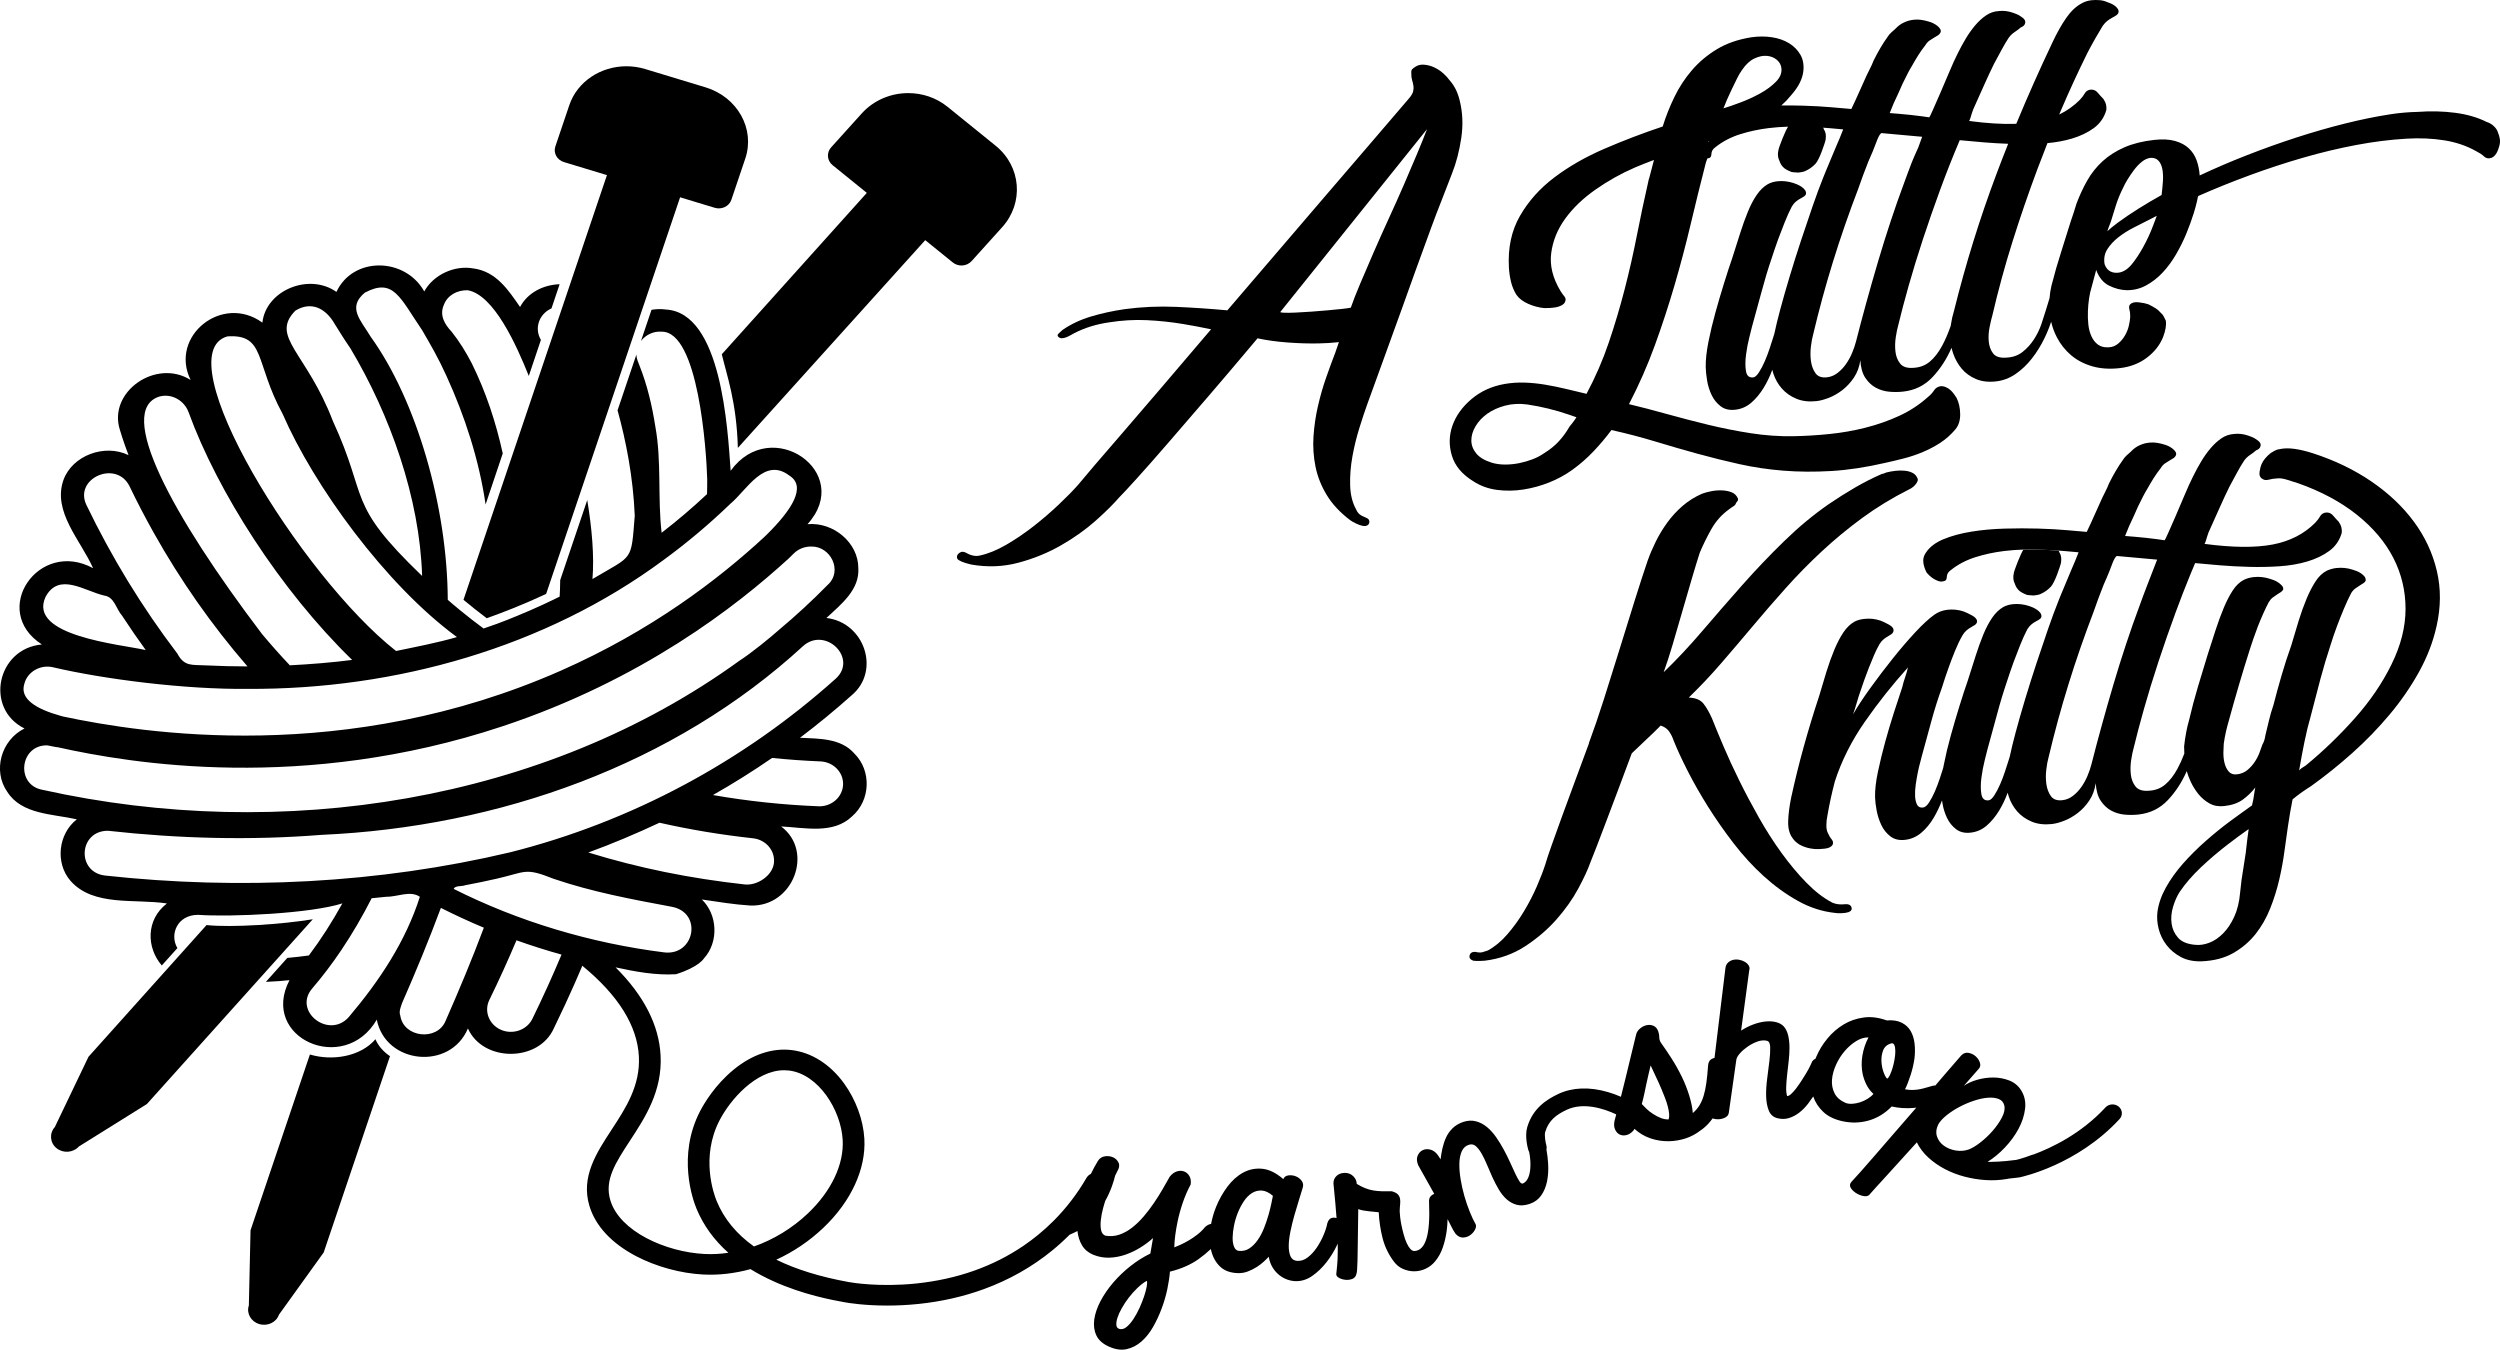
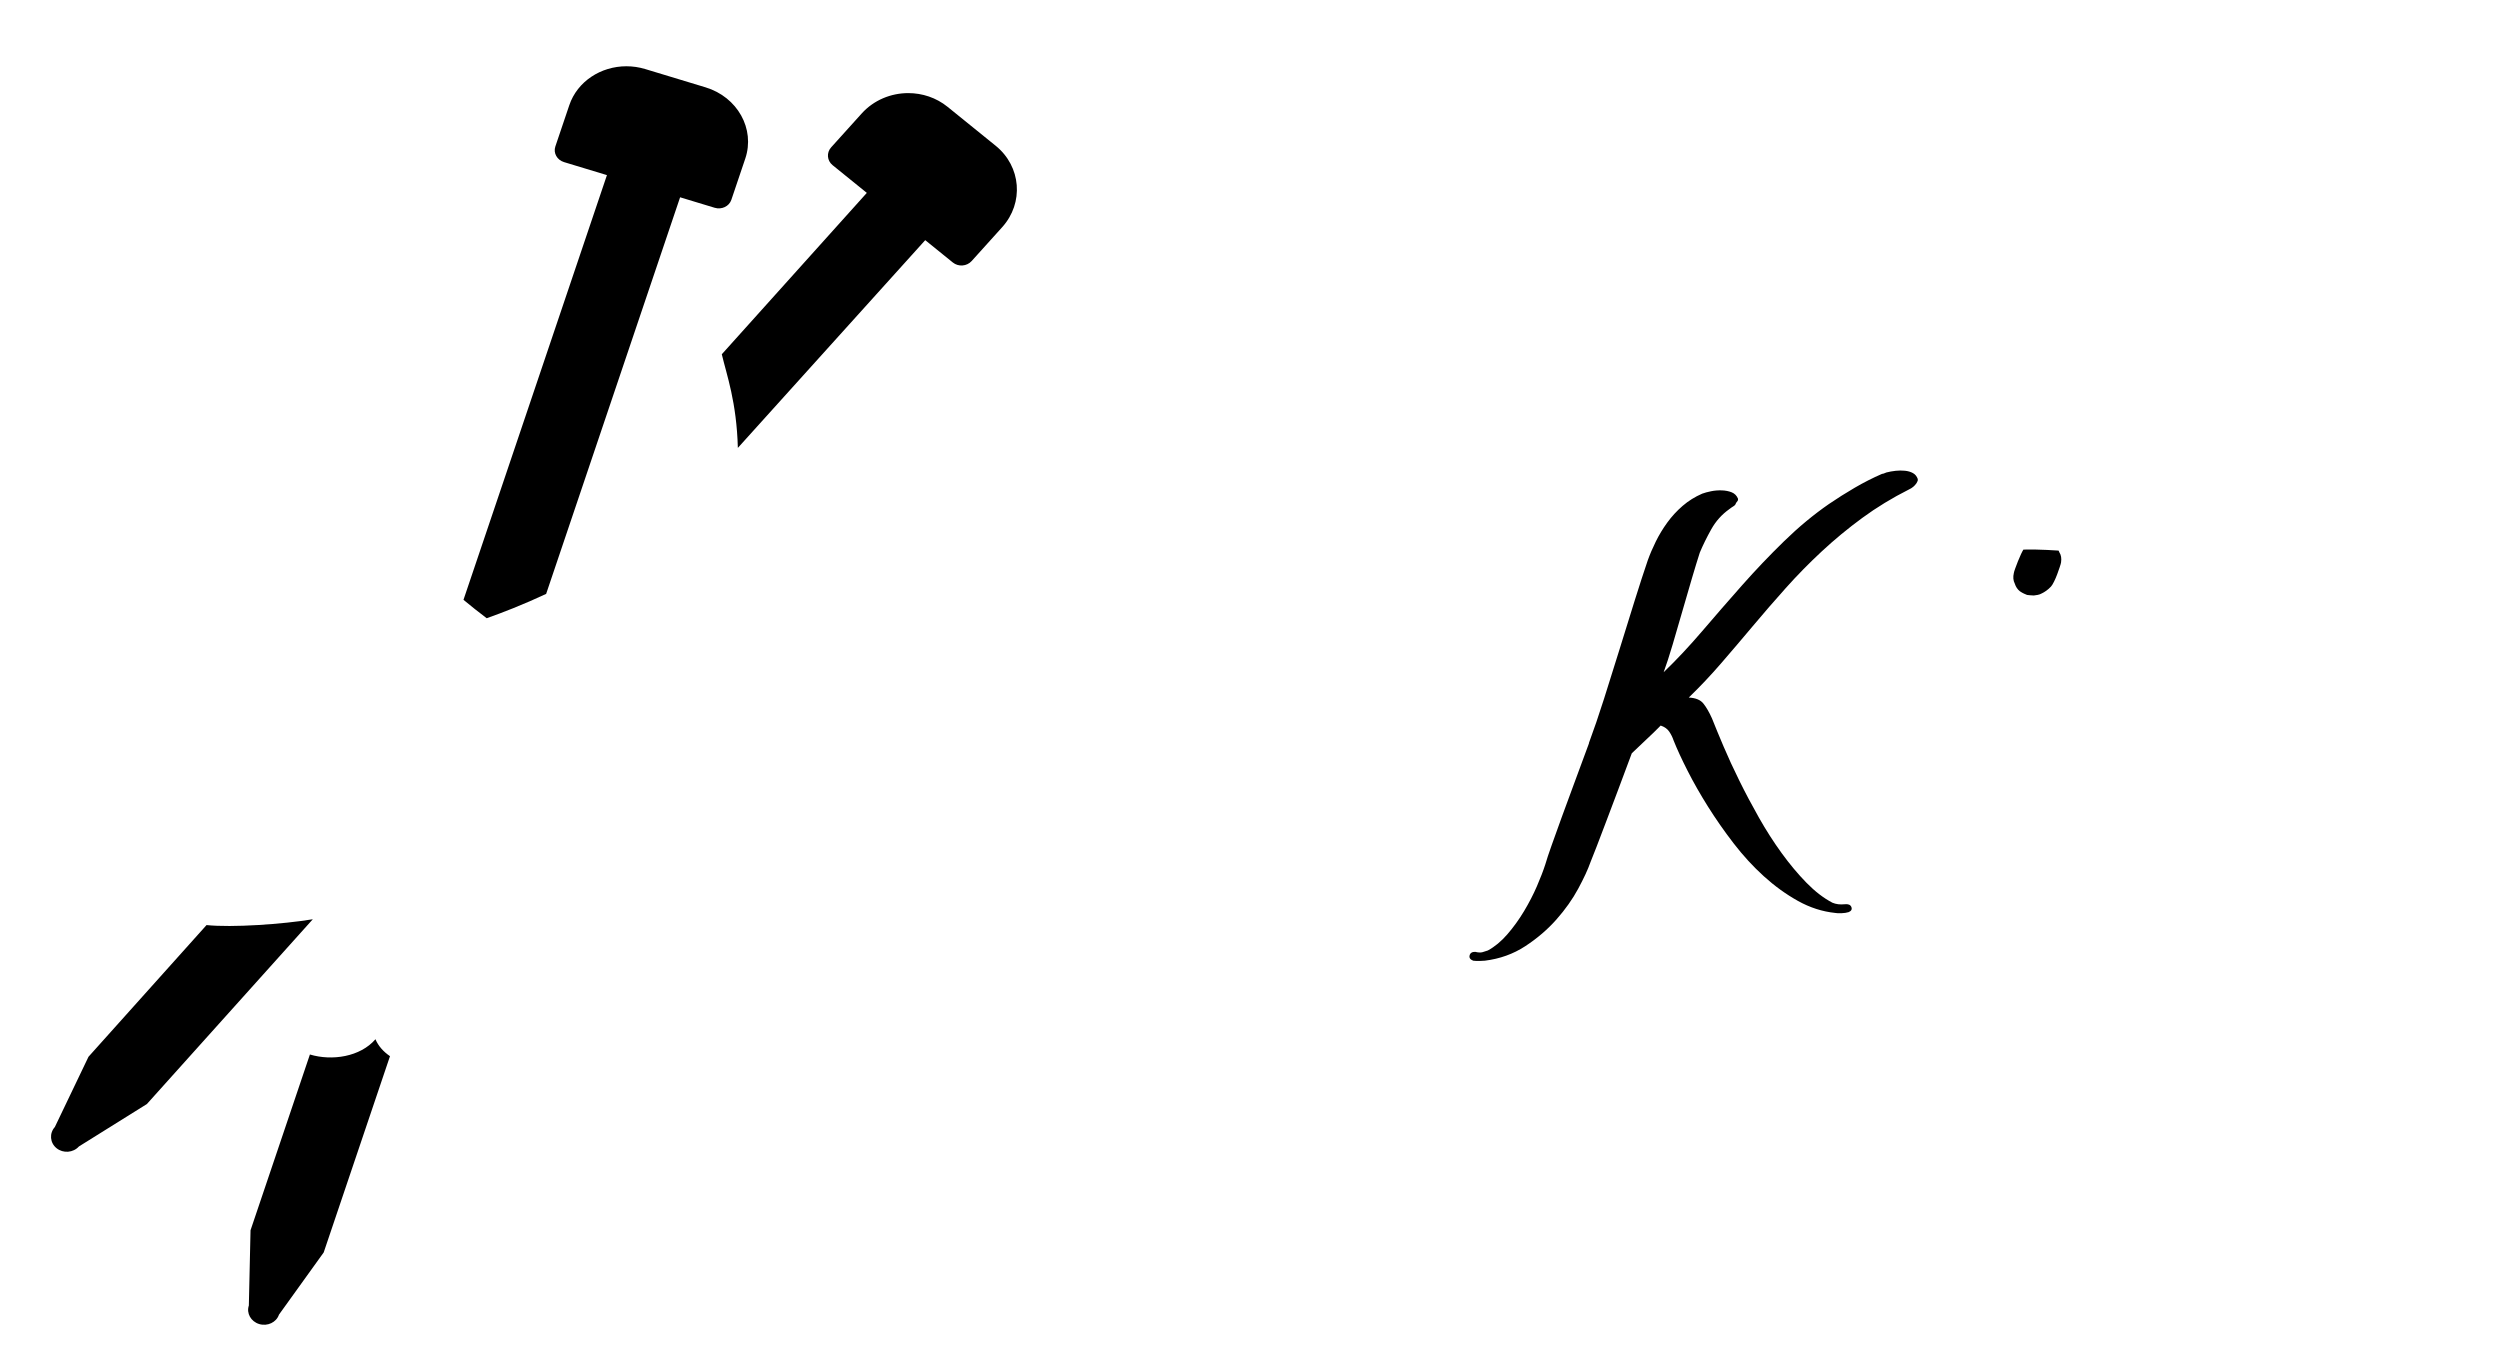
<svg xmlns="http://www.w3.org/2000/svg" version="1.1" id="Layer_1" x="0px" y="0px" viewBox="0 0 4405.048 2378.179" enable-background="new 0 0 4405.048 2378.179" xml:space="preserve">
  <g>
    <path d="M2999.344,869.827c4.298-1.593,9.54-3.013,15.736-4.258c6.179-1.243,12.488-1.74,18.913-1.513   c6.426,0.234,12.205,1.386,17.331,3.436c5.126,2.067,8.811,5.791,11.055,11.167c0.302,1.846,0.054,3.179-0.71,4.01   c-0.791,0.852-1.72,2.074-2.824,3.691c-0.547,2.308-1.954,4.152-4.24,5.525c-2.29,1.379-4.85,3.162-7.688,5.353   c-13.094,9.309-23.61,21.064-31.566,35.251c-7.956,14.19-14.736,27.973-20.319,41.334c-3.642,11.277-8.191,26.118-13.633,44.532   c-5.456,18.42-11.085,37.784-16.909,58.117c-5.824,20.325-11.598,40.188-17.347,59.57c-5.746,19.389-10.991,35.518-15.743,48.417   c22.499-21.589,45.15-45.743,67.964-72.441c22.8-26.697,46.155-53.538,70.058-80.555c23.899-26.999,48.638-52.967,74.254-77.912   c25.598-24.939,51.939-46.767,79.01-65.503c14.378-9.816,29.471-19.349,45.315-28.599c15.834-9.232,31.845-17.372,48.049-24.407   c0.89-0.096,1.888-0.295,2.977-0.611c1.089-0.305,2.693-0.945,4.822-1.928c5.255-1.323,10.682-2.31,16.296-2.926   c5.596-0.613,11.061-0.651,16.402-0.102c5.333,0.533,9.996,1.9,14.008,4.081c4.004,2.185,6.844,5.632,8.521,10.318   c0.302,1.846,0.175,3.169-0.373,3.973c-0.548,0.825-1.158,2.011-1.813,3.581c-3.314,4.867-7.751,8.538-13.272,11.025   c-29.518,14.871-56.923,31.569-82.196,50.091c-25.29,18.528-49.118,38.219-71.502,59.053c-22.4,20.837-43.532,42.381-63.41,64.625   c-19.888,22.254-39.2,44.528-57.922,66.84c-18.731,22.315-37.308,44.138-55.744,65.471c-18.429,21.354-37.507,41.536-57.228,60.58   c11.95,0.564,20.5,4.035,25.649,10.403c5.14,6.382,10.207,15.112,15.203,26.178c5.41,13.663,12.183,30.085,20.32,49.243   c8.141,19.18,17.473,39.437,28.029,60.782c10.53,21.344,22.047,43.061,34.534,65.122c12.486,22.074,25.786,42.828,39.891,62.283   c14.114,19.454,28.691,36.877,43.748,52.298c15.057,15.405,30.301,27.14,45.765,35.197c6.358,2.681,13.588,3.571,21.654,2.69   c6.272-0.69,10.183,0.935,11.744,4.893c1.551,3.957-0.017,6.939-4.706,8.959c-3.467,1.124-7.692,1.778-12.683,1.953   c-4.999,0.168-8.667,0.013-11.03-0.477c-22.744-2.375-44.649-9.444-65.724-21.187c-21.075-11.75-41.117-26.254-60.103-43.468   c-19.01-17.237-36.738-36.568-53.233-58.01c-16.486-21.436-31.518-42.955-45.059-64.536   c-13.546-21.574-25.512-42.572-35.904-63.001c-10.397-20.414-18.674-38.363-24.831-53.811c-1.803-5.427-4.35-10.584-7.645-15.476   c-3.309-4.879-8.341-8.454-15.089-10.719c-8.217,8.409-16.596,16.538-25.12,24.422c-8.538,7.884-17.134,16.04-25.79,24.484   c-8.57,23.076-16.679,44.784-24.325,65.124c-7.64,20.348-14.66,38.938-21.045,55.755c-6.397,16.839-11.912,31.321-16.55,43.447   c-4.649,12.147-8.285,21.364-10.907,27.642c-4.369,12.482-11.537,27.987-21.525,46.531c-9.988,18.531-22.789,36.618-38.398,54.285   c-15.618,17.653-33.935,33.349-54.972,47.102c-21.032,13.746-44.749,22.26-71.134,25.529c-2.245,0.247-5.41,0.408-9.503,0.487   c-4.095,0.071-7.777-0.083-11.03-0.478c-5.342-2.032-7.45-5.182-6.32-9.43c1.13-4.247,4.452-6.307,9.949-6.155   c5.225,1.302,9.484,1.49,12.752,0.571c3.276-0.918,6.415-1.926,9.437-3.008c12.158-6.595,23.617-16.094,34.374-28.533   c10.748-12.432,20.523-25.978,29.327-40.63c8.791-14.653,16.343-29.27,22.648-43.831c6.291-14.569,11.275-27.488,14.918-38.766   c2.319-8.139,5.995-19.232,11.012-33.286c5.014-14.048,10.901-30.452,17.671-49.198c6.756-18.748,14.268-39.163,22.543-61.267   c8.276-22.084,16.829-45.252,25.666-69.478l-0.087-0.553c8.569-23.069,17.451-49.085,26.667-78.035   c9.211-28.943,18.371-58.176,27.495-87.694c9.119-29.503,17.961-57.95,26.512-85.33c8.552-27.383,16.226-51.006,23.04-70.887   c3.765-10.539,8.472-21.554,14.135-33.052c5.655-11.498,12.401-22.649,20.228-33.451c7.827-10.795,16.84-20.601,27.044-29.405   C2975.058,882.533,2986.557,875.366,2999.344,869.827" />
    <path d="M3628.729,973.418c-0.396-1.135-0.872-2.223-1.437-3.265c-13.49-0.936-27.319-1.553-41.51-1.871   c-6.887-0.146-13.717-0.12-20.482,0.079c-1.082,1.666-2.478,4.327-4.206,7.976c-1.873,3.969-3.689,8.203-5.465,12.702   c-1.776,4.512-3.375,8.719-4.788,12.621c-1.42,3.909-2.244,6.623-2.437,8.142c-1.614,6.935-1.082,13.06,1.614,18.382   c1.857,5.806,4.868,10.352,9.066,13.636l3.802,2.396c1.527,0.955,4.489,2.316,8.881,4.088c1.397,0.232,3.149,0.411,5.223,0.557   c2.083,0.146,4.262,0.279,6.563,0.405c2.244-0.246,4.577-0.598,7.024-1.062c2.429-0.451,4.908-1.38,7.419-2.78   c2.115-0.976,4.617-2.476,7.483-4.48c2.857-1.997,5.651-4.465,8.38-7.385c1.542-1.666,3.358-4.592,5.417-8.76   c2.066-4.16,3.875-8.387,5.473-12.694c1.583-4.293,3.068-8.487,4.448-12.588c1.388-4.081,2.188-6.895,2.406-8.414   C3632.693,983.863,3631.732,977.963,3628.729,973.418" />
-     <path d="M4293.756,1005.914c-7.363-31.262-20.844-60.168-40.437-86.704c-19.601-26.544-44.546-50.141-74.819-70.825   c-30.298-20.664-64.454-37.168-102.494-49.504c-12.052-3.915-22.967-6.563-32.776-7.929c-9.8-1.361-18.454-1.255-25.954,0.318   c-3.14,0.345-6.079,1.228-8.815,2.654c-2.737,1.42-5.135,2.814-7.185,4.168c-8.081,6.516-13.417,12.92-16.041,19.197   c-1.72,3.564-2.995,8.302-3.851,14.214c-0.872,5.913,0.953,10.113,5.474,12.615c3.043,1.911,6.636,2.276,10.777,1.062   c4.133-1.195,9.365-1.951,15.709-2.289c4.037-0.445,9.292,0.305,15.767,2.216c6.467,1.911,13.078,4.001,19.835,6.251   c40.647,14.3,75.239,32.808,103.817,55.549c28.562,22.747,50.028,48.15,64.406,76.193c14.361,28.049,21.505,58.03,21.458,89.909   c-0.074,31.885-8.34,64.487-24.825,97.806c-16.113,32.901-37.66,64.52-64.655,94.86c-27.013,30.352-55.824,58.083-86.404,83.186   c-2.075,1.355-4.028,2.609-5.902,3.756c-1.865,1.142-3.77,2.748-5.715,4.838c2.801-16.47,5.844-32.854,9.123-49.158   c3.277-16.298,7.249-32.589,11.907-48.84c5.287-20.837,10.704-41.587,16.234-62.258c5.538-20.677,11.512-40.744,17.93-60.207   c3.584-11.653,7.451-22.947,11.601-33.903c3.496-9.383,7.451-19.39,11.891-30.001c4.441-10.617,8.751-19.894,12.933-27.863   c2.147-3.61,4.65-6.417,7.515-8.421c2.867-1.998,5.546-3.789,8.025-5.382c2.487-1.579,4.747-3.052,6.813-4.406   c2.059-1.354,3.173-2.973,3.319-4.864c0.081-2.256-0.598-4.34-2.035-6.245c-1.46-1.891-3.471-3.742-6.046-5.528   c-2.568-1.771-5.2-3.171-7.855-4.2c-2.681-1.009-4.981-1.792-6.894-2.336c-9.171-3.112-18.915-4.107-29.224-2.972   c-2.689,0.292-5.563,0.882-8.598,1.778c-3.068,0.902-5.634,1.851-7.758,2.827c-7.588,3.842-14.224,10.1-19.883,18.786   c-5.659,8.686-10.955,18.919-15.879,30.711c-4.933,11.792-9.567,24.678-13.91,38.66c-4.343,13.975-8.703,28.528-13.086,43.631   c-6.289,17.572-11.981,35.163-17.091,52.795c-5.117,17.632-9.921,35.124-14.386,52.497c-3.107,8.977-5.667,17.784-7.693,26.436   c-2.01,8.667-4.125,17.433-6.329,26.292c-0.42,3.052-1.082,6.032-1.961,8.945c-0.897,2.913-2.083,5.561-3.496,7.969   c-1.268,3.518-2.914,8.11-4.957,13.77c-2.05,5.667-4.909,11.228-8.574,16.696c-3.689,5.468-8.032,10.252-13.069,14.373   c-5.038,4.114-11.141,6.576-18.302,7.36c-6.289,0.689-11.124-1.036-14.531-5.164c-3.415-4.121-5.82-9.111-7.217-14.957   c-1.413-5.846-2.066-11.951-1.962-18.354c0.097-6.377,0.291-11.461,0.598-15.25c1.041-7.617,2.373-14.891,3.987-21.818   c1.599-6.928,3.012-12.323,4.206-16.218c5.999-22.031,12.151-43.817,18.471-65.318c6.306-21.506,12.941-43.139,19.9-64.904   c1.518-4.679,3.439-10.426,5.756-17.241c2.317-6.815,4.924-13.941,7.815-21.394c2.898-7.432,6.013-14.91,9.364-22.416   c3.334-7.471,6.588-14.214,9.72-20.186c2.155-3.61,4.537-6.403,7.193-8.381c2.64-1.978,5.215-3.756,7.686-5.348   c2.469-1.58,4.746-3.053,6.812-4.406c2.06-1.354,3.383-2.994,3.988-4.938c0.081-2.256-0.702-4.326-2.373-6.211   c-1.679-1.865-3.802-3.702-6.369-5.488c-2.576-1.772-5.208-3.178-7.88-4.193c-2.672-1.022-4.965-1.799-6.87-2.343   c-9.638-3.059-19.14-4.081-28.561-3.046c-6.281,0.69-11.949,2.25-17.034,4.679c-7.588,3.841-14.224,10.099-19.875,18.786   c-5.667,8.686-10.956,18.918-15.888,30.717c-4.924,11.785-9.663,24.686-14.24,38.687c-4.57,14.008-9.268,28.601-14.096,43.75   c-5.989,19.417-11.77,38.515-17.381,57.314c-5.61,18.826-10.696,38.037-15.266,57.659c-2.066,6.982-3.826,14.401-5.279,22.243   c-1.461,7.858-2.656,15.953-3.584,24.301c0.12,4.3,0.242,8.607,0.355,12.913c-3.762,9.868-7.783,18.74-12.061,26.63   c-6.499,11.972-13.765,21.295-21.797,27.997c-8.049,6.695-17.72,10.292-29.046,10.776c-10.809,0.817-18.527-1.711-23.136-7.584   c-4.602-5.867-7.355-12.98-8.251-21.321c-0.905-8.335-0.67-16.796,0.67-25.388c1.332-8.587,2.728-15.389,4.206-20.426   c4.884-20.412,11.036-43.684,18.414-69.816c7.395-26.126,15.815-53.578,25.284-82.384c9.454-28.787,19.649-58.044,30.564-87.747   c8.339-22.694,16.961-44.864,25.858-66.524c2.76-6.689,5.538-13.332,8.339-19.927c12.521,1.247,27.108,2.561,43.754,3.908   c16.655,1.36,33.914,2.276,51.78,2.754c17.865,0.478,35.609,0.12,53.217-1.068c17.598-1.175,33.906-3.995,48.921-8.455   c15.016-4.472,27.916-10.67,38.726-18.606c10.793-7.937,18.091-18.488,21.885-31.66c0.412-3.046,0.251-6.211-0.517-9.503   c-0.774-3.297-2.348-6.682-4.73-10.166c-2.729-2.707-6.055-6.37-9.994-11.002c-3.964-4.625-9.018-6.231-15.162-4.804   c-3.47,1.135-6.087,3.291-7.846,6.489c-1.768,3.199-4.585,6.882-8.469,11.049c-19.601,19.788-44.667,32.569-75.215,38.368   c-30.531,5.787-70.524,5.409-119.954-1.174l0.581-0.623c1.05-1.992,2.276-5.595,3.722-10.824   c1.428-5.215,3.511-10.597,6.272-16.158c5.699-12.621,11.222-24.951,16.582-36.982c5.328-12.024,10.906-23.989,16.743-35.88   c4.561-8.374,9.041-16.636,13.409-24.818c4.376-8.162,8.582-15.289,12.618-21.354c2.987-4.075,6.539-7.472,10.664-10.173   c4.126-2.701,7.573-5.328,10.358-7.897c4.294-1.586,6.886-3.935,7.749-7.027c1.252-3.517-0.08-6.835-4.011-9.974   c-3.932-3.132-7.847-5.414-11.731-6.868c-0.96-0.265-1.929-0.63-2.905-1.088c-0.993-0.452-1.962-0.816-2.923-1.088   c-8.218-2.834-16.363-3.829-24.429-2.947l-0.677,0.073c-8.122,0.538-15.573,3.119-22.338,7.804   c-6.765,4.685-13.119,10.538-19.052,17.565c-5.934,7.034-11.407,14.752-16.42,23.179c-5.022,8.435-9.583,16.809-13.708,25.137   c-4.852,9.535-9.97,20.79-15.387,33.757c-5.426,12.973-10.713,25.368-15.855,37.187c-5.166,11.819-9.567,21.865-13.24,30.153   c-3.681,8.269-5.74,12.436-6.183,12.489c-2.802-0.445-7.258-1.082-13.313-1.918c-6.071-0.829-12.578-1.619-19.536-2.356   c-6.975-0.729-13.821-1.386-20.521-1.964c-6.709-0.57-12.142-1.008-16.291-1.307c2.227-5.866,4.601-11.653,7.095-17.373   c2.487-5.706,5.111-11.341,7.864-16.901c4.925-11.792,10.535-23.657,16.8-35.602c2.414-4.764,4.891-9.151,7.434-13.192   c3.521-6.37,7.193-12.601,10.995-18.64c3.811-6.052,7.985-11.938,12.53-17.698c2.147-3.61,4.65-6.423,7.532-8.421   c2.857-1.997,5.554-3.696,8.064-5.109c2.511-1.401,4.787-2.774,6.855-4.128c2.058-1.34,3.584-3.198,4.577-5.554   c0.589-1.944,0.274-3.882-0.944-5.806c-1.244-1.925-2.891-3.716-4.982-5.362c-2.091-1.639-4.392-3.086-6.861-4.313   c-2.488-1.221-4.683-2.104-6.588-2.648c-4.335-1.4-8.856-2.495-13.546-3.298c-4.69-0.796-9.284-0.949-13.757-0.458   c-3.592,0.391-6.587,0.922-8.985,1.546c-2.413,0.651-5.32,1.719-8.719,3.219c-5.529,2.488-10.623,6.224-15.281,11.234   c-2.39,2.15-4.78,4.28-7.177,6.41c-2.39,2.144-4.505,4.626-6.321,7.452c-8.581,11.832-16.978,26.053-25.22,42.716   c-1.59,4.306-3.415,8.44-5.514,12.415c-2.083,3.982-4.141,8.149-6.183,12.496c-4.723,10.272-9.243,20.339-13.563,30.179   c-4.343,9.854-8.888,19.735-13.667,29.636c-7.871-0.637-19.318-1.626-34.367-2.986c-15.047-1.341-31.968-2.296-50.762-2.853   c-18.809-0.558-38.54-0.551-59.19,0.032c-20.683,0.578-40.243,2.363-58.69,5.323c-18.446,2.966-34.835,7.385-49.164,13.271   c-14.329,5.893-24.783,13.883-31.354,23.969c-3.706,5.295-5.175,10.982-4.408,17.087c0.766,6.099,2.777,12.171,6.039,18.183   c1.137,1.38,2.776,3.072,4.924,5.083c2.155,2.017,4.633,3.908,7.426,5.66c2.794,1.752,5.756,3.119,8.872,4.088   c3.133,0.976,6.201,0.909,9.212-0.173c3.14-0.345,4.787-2.86,4.933-7.571c0.144-4.698,2.486-8.613,6.99-11.739   c12.522-9.994,26.915-17.578,43.174-22.741c16.275-5.17,33.244-8.806,50.924-10.942c11.108-1.334,22.394-2.177,33.849-2.516   c6.765-0.199,13.595-0.225,20.482-0.079c14.191,0.318,28.02,0.935,41.51,1.871c4.149,0.279,8.258,0.597,12.343,0.942   c7.864,0.664,15.5,1.354,22.895,2.071l-6.063,15.203c-1.711,3.563-4.02,8.978-6.95,16.238c-2.915,7.266-6.047,14.725-9.357,22.402   c-3.318,7.678-6.192,14.559-8.621,20.638c-2.431,6.085-3.819,9.516-4.142,10.305c-5.852,14.513-12.117,31.427-18.794,50.725   c-6.668,19.29-13.441,39.364-20.319,60.174c-6.878,20.83-13.522,41.805-19.892,62.948c-6.377,21.142-12.052,40.989-17.01,59.543   c-4.125,15.369-7.523,29.384-10.203,42.025c-0.985,3.185-1.978,6.351-2.971,9.49c-1.202,3.881-3.019,9.515-5.474,16.908   c-2.453,7.398-5.247,14.738-8.387,22.024c-3.165,7.286-6.563,13.749-10.205,19.397c-3.64,5.66-7.031,8.646-10.171,8.991   c-7.177,0.79-11.423-2.959-12.771-11.254c-1.357-8.288-1.317-17.857,0.121-28.7c1.421-10.85,3.398-21.182,5.901-31.036   c2.511-9.828,4.029-15.907,4.577-18.209c5.781-20.511,11.367-40.916,16.744-61.203c5.36-20.272,11.294-39.96,17.776-59.045   c3.633-11.275,7.508-22.576,11.593-33.91c3.504-9.383,7.338-19.37,11.56-29.967c4.205-10.584,8.404-19.855,12.585-27.818   c2.148-3.61,4.53-6.49,7.145-8.66c2.616-2.163,5.288-3.961,8.024-5.388c2.738-1.42,5.022-2.8,6.855-4.128   c1.848-1.327,2.833-2.933,2.986-4.831c0.081-2.255-0.605-4.339-2.042-6.244c-1.461-1.898-3.343-3.663-5.651-5.289   c-2.317-1.612-4.835-3.026-7.533-4.227c-2.704-1.201-5.012-2.063-6.925-2.621c-9.631-3.065-19.142-4.081-28.563-3.046   c-6.28,0.691-11.915,2.429-16.936,5.229c-7.088,4.154-13.491,10.399-19.214,18.707c-5.715,8.328-10.947,18.281-15.677,29.848   c-4.731,11.593-9.292,24.287-13.66,38.083c-4.367,13.789-8.985,28.269-13.804,43.426c-4.376,12.488-9.18,27.173-14.41,44.055   c-5.239,16.888-10.31,34.148-15.201,51.733c-4.901,17.618-9.034,34.944-12.425,52.006c-0.314,1.605-0.621,3.198-0.903,4.764v0.006   c-0.299,1.009-0.598,2.018-0.897,3.02c-1.203,3.881-3.019,9.529-5.466,16.915c-2.454,7.399-5.254,14.738-8.395,22.017   c-3.165,7.286-6.555,13.75-10.196,19.41c-3.641,5.648-7.266,8.666-10.842,9.058c-4.941,0.538-8.404-1.135-10.406-5.036   c-2.002-3.909-3.157-8.939-3.471-15.09c-0.323-6.158,0.048-12.947,1.13-20.386c1.074-7.432,2.301-14.592,3.689-21.493   c1.381-6.908,2.802-12.867,4.271-17.917c1.469-5.037,2.3-8.308,2.518-9.835c5.724-20.876,11.375-41.566,16.946-62.058   c5.562-20.492,11.802-40.306,18.737-59.451c3.576-11.646,7.419-23.113,11.504-34.453c3.438-9.748,7.265-19.822,11.511-30.233   c4.239-10.399,8.678-19.596,13.304-27.619c2.156-3.623,4.537-6.503,7.154-8.673c2.615-2.156,5.182-3.935,7.693-5.335   c2.51-1.407,4.778-2.78,6.853-4.134c2.051-1.354,3.351-3.179,3.891-5.488c0.242-4.147-2.647-7.87-8.645-11.148   c-6.023-3.278-10.963-5.641-14.846-7.094c-9.188-3.112-18.705-4.121-28.563-3.039c-8.524,0.936-16.25,3.842-23.216,8.726   c-9.414,6.669-20.619,16.994-33.632,30.983c-13.014,14.002-26.253,29.43-39.702,46.278c-13.458,16.862-26.529,34.042-39.178,51.561   c-12.675,17.526-22.919,33.086-30.742,46.704c2.503-7.035,4.771-14.122,6.797-21.289c2.035-7.16,4.295-14.26,6.814-21.288   c1.525-4.665,3.536-10.504,6.047-17.545c2.494-7.014,5.207-14.253,8.104-21.699c2.899-7.432,5.909-14.798,9.075-22.091   c3.148-7.293,6.321-13.73,9.517-19.33c2.148-3.616,4.529-6.503,7.145-8.667c2.607-2.163,5.174-3.935,7.693-5.341   c2.511-1.407,4.683-2.768,6.516-4.101c1.839-1.321,3.018-3.139,3.559-5.448c0.687-4.194-1.97-7.944-7.984-11.215   c-5.998-3.285-10.946-5.647-14.846-7.1c-9.162-3.106-18.688-4.121-28.546-3.039c-6.724,0.736-12.399,2.302-17.033,4.678   c-7.532,4.194-14.144,10.551-19.835,19.058c-5.7,8.501-10.995,18.64-15.92,30.439c-4.925,11.792-9.574,24.678-13.91,38.66   c-4.351,13.976-8.71,28.515-13.094,43.638c-9.808,29.569-18.785,59.158-26.979,88.755c-8.202,29.582-15.557,59.364-22.096,89.344   c-3.31,16.113-5.094,30.373-5.36,42.782c-0.275,12.396,2.478,22.23,8.21,29.476c2.454,3.863,6.482,7.545,12.061,11.056   c8.016,4.373,17.098,6.935,27.254,7.69c4.157,0.292,9.824,0.04,16.993-0.743c7.169-0.782,11.811-3.165,13.902-7.146   c1.299-3.139,0.686-6.265-1.873-9.357c-2.551-3.098-4.924-7.153-7.104-12.164c-1.445-3.218-2.147-7.538-2.115-12.986   c0.024-5.435,0.678-11.228,1.97-17.372c3.277-19.118,7.588-38.9,12.932-59.371c11.86-36.551,29.523-71.688,53.023-105.405   c23.492-33.703,48.768-65.542,75.837-95.529c-1.349,5.773-3.02,11.593-5.039,17.432c-2.025,5.853-3.697,11.652-5.029,17.432   c-4.303,12.854-9.186,27.725-14.652,44.647c-5.465,16.914-10.623,34.273-15.491,52.052c-4.876,17.79-9.107,35.229-12.715,52.31   c-3.617,17.094-5.296,31.991-5.046,44.719c0.17,6.735,1.106,14.605,2.809,23.597c1.679,9.018,4.441,17.518,8.259,25.542   c3.802,8.022,9.106,14.658,15.896,19.907c6.781,5.263,15.322,7.319,25.639,6.184c10.761-1.18,20.352-5.328,28.78-12.435   c8.427-7.127,15.757-15.986,22.031-26.61c5.433-9.244,10.308-19.417,14.579-30.532c0.242,1.686,0.509,3.418,0.799,5.21   c1.462,9.037,4.117,17.552,7.92,25.574c3.818,8.016,9.122,14.659,15.903,19.914c6.774,5.256,15.322,7.313,25.64,6.178   c10.76-1.187,20.23-5.315,28.44-12.402c8.194-7.094,15.541-15.952,22.024-26.61c5.78-9.482,10.753-19.914,14.95-31.314   c0.55,2.223,1.187,4.445,1.914,6.669c3.188,9.781,8.145,18.52,14.862,26.225c6.733,7.697,15.241,13.71,25.518,18.016   c10.285,4.307,22.152,5.713,35.593,4.24c6.273-0.69,13.499-2.601,21.66-5.752c8.137-3.14,16.081-7.672,23.798-13.584   c7.703-5.907,14.5-13.212,20.384-21.932c5.877-8.706,9.688-18.965,11.424-30.784c0.75,13.047,3.689,23.412,8.823,31.083   c5.119,7.704,11.319,13.49,18.56,17.385c7.241,3.889,15.04,6.218,23.379,6.995c8.347,0.769,16.541,0.71,24.614-0.173   c20.61-2.27,37.838-10.717,51.65-25.368c13.644-14.454,24.751-31.475,33.358-51.043c1.509,5.54,3.786,11.645,6.837,18.314   c3.536,7.725,8.033,14.99,13.458,21.786c5.449,6.795,11.931,12.329,19.471,16.622c7.541,4.287,16.235,5.887,26.108,4.805   c13.449-1.474,24.364-5.23,32.735-11.268c8.356-6.039,15.75-13.205,22.177-21.48c-1.033,4.983-1.897,10.14-2.624,15.468   c-0.267,1.951-0.581,3.909-0.944,5.866c-0.008,0.007-0.008,0.014,0,0.02c-0.614,3.391-1.372,6.795-2.253,10.219   c-6.135,4.42-12.472,8.959-19.003,13.624c-6.547,4.658-13.078,9.397-19.585,14.247c-14.265,10.565-28.569,22.17-42.932,34.812   c-14.378,12.628-27.625,25.82-39.783,39.529c-12.142,13.703-22.265,27.852-30.395,42.437   c-8.121,14.572-13.093,28.913-14.917,42.987c-1.196,9.496-0.477,19.463,2.123,29.868c2.607,10.405,7.233,19.921,13.885,28.574   c6.652,8.647,15.096,15.681,25.325,21.128c10.244,5.429,22.402,7.95,36.481,7.526c21.756-0.896,40.355-5.753,55.8-14.573   c15.434-8.825,28.472-19.914,39.08-33.258c10.599-13.359,19.229-28.369,25.874-45.039c6.636-16.675,11.98-33.669,16.008-50.983   c4.037-17.319,7.112-34.168,9.244-50.519c2.131-16.37,4.197-31.036,6.191-44.008c1.042-7.618,2.277-15.436,3.714-23.465   c1.437-8.042,2.89-15.886,4.384-23.544c5.223-4.333,10.503-8.374,15.822-12.156c5.304-3.763,10.874-7.459,16.671-11.103   c24.921-17.844,49.244-37.359,72.954-58.561c23.702-21.188,45.58-43.77,65.641-67.733c20.069-23.941,37.312-49.005,51.779-75.157   c14.45-26.146,24.711-52.875,30.774-80.175C4300.941,1069.731,4301.127,1037.169,4293.756,1005.914 M3723.763,1206.575   c-7.217,24.42-14.12,48.628-20.715,72.597c-6.604,23.988-12.538,46.392-17.809,67.222c-1.671,6.555-3.988,13.378-6.95,20.451   c-2.948,7.074-6.564,13.65-10.819,19.749c-4.261,6.097-9.218,11.334-14.902,15.7c-5.675,4.38-11.875,6.935-18.592,7.671   c-9.421,1.035-16.21-1.394-20.368-7.326c-4.157-5.919-6.789-13.039-7.911-21.355c-1.13-8.314-1.147-16.835-0.057-25.588   c1.09-8.746,2.358-15.633,3.835-20.676c10.261-43.505,21.966-86.519,35.142-129.029c13.158-42.515,27.907-85.111,44.247-127.793   c2.777-8.175,5.667-16.271,8.711-24.3c3.027-8.023,6.151-16.152,9.38-24.38l5.167-11.726c3.375-7.89,6.24-15.077,8.59-21.567   c2.906-8.042,5.481-13.205,7.725-15.474c0.42-0.432,0.831-0.757,1.236-0.982l0.669-0.074c24.138,2.058,47.655,4.194,70.541,6.391   l-17.38,44.878c-2.77,6.862-5.006,12.741-6.717,17.605c-1.72,4.891-3.222,8.985-4.505,12.309c-1.292,3.332-2.39,6.364-3.31,9.085   c-7.33,19.562-14.879,41.109-22.693,64.66C3738.48,1158.173,3730.972,1182.162,3723.763,1206.575 M3959.652,1479.92   c-0.057,0.451-0.072,0.617-0.072,0.617c-1.317,14.394-3.383,29.709-6.217,45.967c-2.833,16.251-4.916,31.566-6.208,45.967   c-1.404,16.656-4.892,31.009-10.462,43.066c-5.562,12.044-12.182,21.872-19.843,29.463c-7.67,7.592-15.694,12.981-24.074,16.152   c-8.379,3.165-16.274,4.4-23.686,3.723c-14.304-1.056-24.678-5.17-31.096-12.336c-6.402-7.174-10.284-15.561-11.617-25.17   c-1.331-9.615-0.444-19.555,2.68-29.835c3.116-10.279,7.056-19.058,11.803-26.318c9.945-14.599,22.435-29.012,37.466-43.219   c15.023-14.227,31.259-28.01,48.72-41.354c11.52-8.833,23.242-17.433,35.149-25.808   C3960.435,1473.629,3959.83,1478.4,3959.652,1479.92" />
-     <path d="M4404.713,244.603c-0.63-3.862-1.663-7.405-3.093-10.63c-1.234-4.739-4.221-9.098-8.976-13.08   c-3.164-2.654-6.919-4.671-11.246-6.078c-15.912-8.003-34.463-13.372-55.663-16.106c-21.207-2.733-42.858-3.258-64.938-1.592   c-8.186,0.153-16.557,0.604-25.114,1.347c-8.541,0.757-16.59,1.745-24.155,2.94c-25.373,3.908-52.086,9.383-80.138,16.404   c-28.07,7.007-56.511,15.202-85.331,24.552c-28.828,9.357-57.608,19.656-86.347,30.87c-28.756,11.222-56.696,23.193-83.821,35.927   c-0.606-9.303-2.373-18.11-5.32-26.418c-2.955-8.301-7.524-15.395-13.724-21.281c-6.199-5.873-14.329-10.239-24.371-13.079   c-10.043-2.834-22.242-3.464-36.578-1.884c-20.183,2.216-37.717,6.582-52.62,13.085c-14.926,6.524-27.738,14.686-38.46,24.48   c-10.728,9.815-19.737,21.115-27.002,33.909c-7.275,12.807-13.612,26.444-19.021,40.904c-1.775,5.826-3.52,11.36-5.166,16.603   c-1.663,5.249-3.286,10.02-4.86,14.326c-4.449,14.732-9.93,32.218-16.453,52.43c-6.531,20.226-12.432,40.758-17.704,61.575   c-1.638,7.02-2.736,14.193-3.277,21.52c-0.008,0.006,0,0.013,0,0.013c-2.075,7.041-4.174,13.895-6.297,20.591   c-2.066,6.981-4.706,15.243-7.952,24.792c-3.236,9.548-7.597,18.553-13.061,27.021c-5.458,8.481-12.134,15.873-19.997,22.177   c-7.879,6.304-17.486,9.702-28.804,10.199c-11.27,0.856-19.1-1.659-23.476-7.558c-4.376-5.893-6.91-13.02-7.58-21.387   c-0.679-8.362-0.121-16.862,1.671-25.495c1.784-8.64,3.406-15.475,4.884-20.512c10.196-43.883,21.999-87.082,35.391-129.631   c13.377-42.53,28.021-85.105,43.916-127.741c5.733-15.289,11.593-30.498,17.608-45.641h0.008   c15.403-1.354,29.781-4.035,43.133-8.003c15.016-4.473,27.924-10.664,38.726-18.6c10.785-7.944,18.091-18.488,21.885-31.667   c0.412-3.046,0.234-6.211-0.525-9.502c-0.766-3.292-2.34-6.683-4.722-10.167c-2.729-2.7-6.063-6.37-10.002-11.002   c-3.956-4.625-9.01-6.231-15.154-4.804c-3.479,1.134-6.087,3.291-7.846,6.49c-1.768,3.198-4.593,6.881-8.468,11.049   c-10.544,10.643-22.661,19.257-36.36,25.846c1.025-2.428,2.058-4.858,3.099-7.286c14.539-34.022,30.056-67.712,46.54-101.031   c4.505-8.733,9.163-17.313,13.95-25.721c4.803-8.401,9.179-15.82,13.151-22.263c2.599-3.656,5.32-6.576,8.162-8.766   c2.833-2.183,5.618-3.988,8.355-5.421c2.729-1.42,5.126-2.814,7.201-4.161c2.05-1.354,3.375-3,3.98-4.937   c0.541-2.31,0.193-4.426-1.033-6.357c-1.235-1.925-2.882-3.71-4.973-5.362c-2.091-1.639-4.505-3.073-7.193-4.28   c-2.713-1.188-5.029-2.064-6.935-2.608c-3.939-1.818-8.347-2.927-13.199-3.331c-4.852-0.398-9.534-0.359-14.007,0.126   c-6.288,0.697-11.931,2.429-16.952,5.249c-10.1,5.235-19.303,13.835-27.617,25.807c-8.323,11.984-16.389,26.277-24.179,42.88   c-22.822,48.011-44.135,95.955-63.945,143.839c-23.88,0.856-51.618-0.822-83.215-5.023l0.581-0.63   c1.041-1.984,2.276-5.594,3.714-10.823c1.436-5.21,3.519-10.598,6.264-16.159c5.708-12.615,11.229-24.944,16.582-36.975   c5.344-12.031,10.922-23.988,16.759-35.88c4.553-8.381,9.034-16.642,13.41-24.825c4.375-8.162,8.573-15.289,12.617-21.354   c2.979-4.067,6.539-7.472,10.664-10.172c4.117-2.701,7.564-5.329,10.349-7.891c4.295-1.592,6.895-3.941,7.758-7.034   c1.252-3.51-0.089-6.835-4.011-9.973c-3.94-3.126-7.847-5.409-11.73-6.869c-0.961-0.265-1.93-0.63-2.923-1.081   c-0.984-0.451-1.945-0.817-2.906-1.095c-8.227-2.833-16.363-3.829-24.429-2.946l-0.677,0.079   c-8.122,0.531-15.573,3.119-22.338,7.804c-6.774,4.685-13.126,10.538-19.052,17.559c-5.934,7.033-11.415,14.758-16.42,23.185   c-5.03,8.434-9.583,16.802-13.708,25.13c-4.852,9.543-9.97,20.79-15.387,33.763c-5.417,12.967-10.713,25.363-15.863,37.181   c-5.15,11.819-9.566,21.872-13.232,30.154c-3.689,8.275-5.748,12.442-6.183,12.495c-2.817-0.444-7.258-1.082-13.32-1.924   c-6.064-0.83-12.579-1.619-19.545-2.356c-6.959-0.717-13.805-1.38-20.505-1.964c-6.709-0.571-12.142-1.009-16.291-1.301   c2.228-5.872,4.601-11.659,7.095-17.379c2.487-5.707,5.103-11.341,7.856-16.895c4.933-11.792,10.526-23.657,16.808-35.601   c2.413-4.765,4.891-9.158,7.434-13.199c3.521-6.371,7.186-12.602,11.004-18.64c3.802-6.053,7.976-11.938,12.521-17.699   c2.147-3.609,4.65-6.41,7.524-8.42c2.857-1.998,5.561-3.696,8.072-5.11c2.503-1.393,4.788-2.774,6.855-4.127   c2.058-1.341,3.584-3.199,4.577-5.554c0.589-1.945,0.274-3.883-0.944-5.807c-1.244-1.924-2.899-3.71-4.982-5.362   c-2.099-1.639-4.384-3.079-6.861-4.313c-2.488-1.221-4.683-2.097-6.588-2.648c-4.335-1.4-8.856-2.495-13.546-3.291   c-4.69-0.803-9.284-0.949-13.765-0.465c-3.592,0.399-6.587,0.923-8.993,1.553c-2.405,0.65-5.304,1.712-8.711,3.212   c-5.529,2.488-10.632,6.224-15.281,11.234c-2.39,2.15-4.779,4.281-7.177,6.417c-2.382,2.137-4.497,4.625-6.313,7.446   c-8.581,11.832-16.978,26.059-25.22,42.715c-1.59,4.307-3.423,8.447-5.514,12.422c-2.083,3.982-4.149,8.142-6.183,12.489   c-4.723,10.279-9.243,20.338-13.563,30.186c-4.343,9.848-8.896,19.729-13.676,29.63c-7.862-0.638-19.309-1.626-34.357-2.98   c-15.057-1.347-31.977-2.296-50.77-2.853c-12.336-0.372-25.067-0.492-38.202-0.365c6.144-5.408,11.754-11.261,16.832-17.546   c6.927-7.89,12.102-15.302,15.549-22.236c3.423-6.941,5.529-13.65,6.313-20.114c1.332-11.4-0.379-21.241-5.143-29.536   c-4.779-8.282-11.472-15.05-20.077-20.299c-8.613-5.236-18.64-8.726-30.104-10.471c-11.455-1.745-23.443-1.739-35.932,0.006   c-23.581,3.716-43.884,10.724-60.909,21.036c-17.035,10.312-31.687,22.615-43.965,36.902c-12.287,14.28-22.612,30.04-30.985,47.28   c-8.378,17.24-15.257,34.587-20.626,52.052c-35.052,11.726-69.209,24.759-102.46,39.105c-33.26,14.34-62.694,31.169-88.301,50.486   c-25.6,19.317-45.878,41.985-60.805,68.004c-14.935,26.02-21.418,56.352-19.424,91.011c0.526,8.945,1.809,17.439,3.794,25.469   c1.986,8.036,5.152,15.561,9.486,22.588c4.723,6.603,11.754,11.918,21.079,15.966c9.316,4.041,18.607,6.483,27.883,7.339   c2.745,0.08,5.934,0.013,9.55-0.199c3.609-0.206,7.194-0.597,10.753-1.174c3.561-0.584,6.911-1.699,10.068-3.365   c3.148-1.652,5.222-3.663,6.208-6.019c1.703-3.569,1.413-6.722-0.856-9.476c-2.277-2.74-4.643-6.051-7.088-9.914   c-13.757-22.86-19.206-45.143-16.34-66.829c2.858-21.7,11.084-41.912,24.703-60.665c13.603-18.74,31.364-35.794,53.29-51.136   c21.901-15.356,45.013-28.296,69.313-38.847c11.116-4.731,22.361-9.203,33.753-13.411l-8.122,31.103l-0.008,0.039   c-0.855,2.25-1.461,4.473-1.816,6.67c-7.193,31.533-13.91,63.219-20.142,95.032c-6.232,31.819-13.409,63.451-21.53,94.906   c-8.121,31.467-17.422,62.682-27.892,93.638c-10.478,30.97-23.589,61.203-39.331,90.679c-11.867-2.813-23.976-5.707-36.32-8.666   c-12.352-2.953-24.614-5.461-36.804-7.499c-12.198-2.023-24.251-3.238-36.175-3.616c-11.931-0.378-23.662,0.445-35.197,2.455   c-22.612,3.989-42.044,12.881-58.286,26.657c-16.235,13.795-27.392,29.363-33.471,46.716c-6.079,17.359-6.401,35.017-0.969,52.994   c5.425,17.957,18.027,32.98,37.782,45.077c12.255,8.017,26.083,13.073,41.478,15.13c15.387,2.051,31.097,1.838,47.113-0.677   c15.565-2.462,30.742-6.662,45.515-12.588c14.774-5.939,28.287-13.338,40.542-22.184c13.482-9.721,25.954-20.664,37.442-32.801   c11.48-12.137,21.902-24.533,31.258-37.187c26.988,6.039,52.958,12.84,77.919,20.418c24.946,7.572,49.616,14.706,73.981,21.415   c24.355,6.695,48.953,12.807,73.809,18.321c24.857,5.528,50.682,9.343,77.492,11.473c26.802,2.117,54.896,2.31,84.281,0.591   c29.369-1.738,60.982-6.523,94.856-14.36c10.568-2.289,21.546-4.904,32.938-7.837c11.383-2.933,22.531-6.696,33.413-11.268   c10.89-4.578,21.191-10.013,30.895-16.324c9.679-6.33,18.551-14.241,26.592-23.743c5.707-7.007,8.468-15.939,8.299-26.795   c-0.161-10.864-2.285-20.379-6.346-28.555c-1.202-1.745-2.688-3.921-4.488-6.536c-1.792-2.614-3.891-5.024-6.297-7.187   c-2.405-2.176-5.207-3.928-8.388-5.262c-3.197-1.353-6.344-1.838-9.477-1.493c-4.884,0.909-8.581,3.371-11.116,7.406   c-2.543,4.028-6.233,7.996-11.077,11.898c-14.732,13.238-31.435,24.181-50.099,32.794c-18.681,8.613-38.428,15.568-59.239,20.85   c-20.812,5.289-42.109,9.031-63.872,11.235c-21.782,2.203-42.9,3.497-63.365,3.868c-24.565,0.451-49.608-1.307-75.118-5.249   c-25.511-3.955-50.729-8.972-75.675-15.036c-24.937-6.079-49.236-12.41-72.898-18.999c-23.661-6.589-45.7-12.33-66.109-17.213   c17.72-34.195,32.954-68.874,45.717-104.031c12.763-35.157,24.348-70.559,34.753-106.214   c10.399-35.641,19.868-71.461,28.385-107.474c8.517-36,17.389-71.953,26.616-107.839c0.937-2.442,1.792-4.851,2.551-7.227   c0.775-0.139,1.55-0.352,2.317-0.63c3.14-0.345,4.78-2.86,4.924-7.572c0.153-4.698,2.486-8.613,6.991-11.732   c12.522-10,26.923-17.585,43.191-22.748c16.266-5.162,33.244-8.805,50.915-10.942c11.116-1.334,22.394-2.177,33.849-2.515   c-1.073,1.659-2.478,4.326-4.213,7.983c-1.866,3.961-3.682,8.195-5.457,12.694c-1.777,4.512-3.375,8.72-4.796,12.622   c-1.412,3.908-2.237,6.629-2.438,8.142c-1.615,6.934-1.074,13.059,1.622,18.394c1.841,5.793,4.868,10.345,9.059,13.63l3.809,2.396   c1.527,0.949,4.49,2.316,8.881,4.088c1.405,0.225,3.149,0.404,5.223,0.55c2.075,0.153,4.263,0.286,6.563,0.405   c2.237-0.245,4.578-0.597,7.024-1.055c2.422-0.451,4.9-1.38,7.411-2.78c2.123-0.982,4.609-2.482,7.491-4.479   c2.858-2.005,5.652-4.467,8.38-7.393c1.542-1.659,3.358-4.592,5.417-8.746c2.066-4.174,3.875-8.395,5.465-12.701   c1.574-4.3,3.068-8.494,4.456-12.595c1.389-4.081,2.188-6.888,2.39-8.414c1.106-7.24,0.145-13.139-2.874-17.685   c-0.387-1.128-0.856-2.216-1.413-3.258c4.142,0.279,8.25,0.597,12.328,0.943c7.871,0.663,15.5,1.353,22.902,2.063l-6.063,15.203   c-1.711,3.57-4.02,8.985-6.942,16.238c-2.938,7.266-6.055,14.731-9.365,22.403c-3.318,7.684-6.192,14.565-8.621,20.637   c-2.431,6.092-3.827,9.522-4.15,10.306c-5.844,14.519-12.109,31.427-18.786,50.724c-6.683,19.297-13.457,39.364-20.335,60.187   c-6.879,20.817-13.506,41.8-19.876,62.935c-6.386,21.148-12.053,40.983-17.01,59.537c-4.125,15.355-7.523,29.364-10.195,41.992   v0.013c-0.993,3.199-1.994,6.364-2.995,9.509c-1.186,3.882-3.012,9.529-5.457,16.908c-2.454,7.406-5.248,14.745-8.396,22.032   c-3.157,7.286-6.555,13.749-10.188,19.396c-3.657,5.654-7.056,8.653-10.18,8.992c-7.176,0.789-11.431-2.953-12.779-11.248   c-1.349-8.295-1.309-17.864,0.129-28.707c1.412-10.849,3.398-21.188,5.909-31.023c2.503-9.847,4.021-15.919,4.562-18.228   c5.788-20.512,11.374-40.91,16.743-61.196c5.368-20.279,11.294-39.962,17.776-59.046c3.649-11.274,7.516-22.575,11.601-33.903   c3.487-9.39,7.338-19.383,11.552-29.968c4.206-10.597,8.412-19.854,12.593-27.823c2.148-3.611,4.53-6.491,7.145-8.661   c2.607-2.163,5.28-3.961,8.024-5.381c2.729-1.427,5.022-2.807,6.855-4.128c1.84-1.333,2.825-2.939,2.978-4.837   c0.089-2.257-0.597-4.333-2.042-6.244c-1.453-1.891-3.335-3.657-5.643-5.283c-2.317-1.612-4.844-3.025-7.54-4.227   c-2.704-1.201-5.022-2.07-6.927-2.621c-9.622-3.066-19.141-4.088-28.554-3.052c-6.28,0.69-11.931,2.435-16.936,5.235   c-7.096,4.154-13.491,10.399-19.214,18.707c-5.724,8.321-10.947,18.275-15.677,29.841c-4.739,11.607-9.292,24.294-13.659,38.077   c-4.376,13.796-8.986,28.275-13.814,43.432c-4.367,12.488-9.171,27.167-14.393,44.055c-5.256,16.882-10.318,34.142-15.209,51.734   c-4.901,17.618-9.034,34.944-12.425,52.004c-3.382,17.062-4.948,31.952-4.706,44.68c0.129,6.37,0.912,14.061,2.382,23.086   c1.469,9.038,4.108,17.546,7.919,25.568c3.818,8.023,9.122,14.672,15.903,19.914c6.774,5.262,15.322,7.319,25.64,6.191   c10.761-1.181,20.239-5.328,28.44-12.415c8.194-7.081,15.541-15.953,22.024-26.603c5.771-9.483,10.753-19.921,14.951-31.315   c0.54,2.229,1.177,4.446,1.904,6.676c3.197,9.774,8.154,18.507,14.871,26.211c6.733,7.705,15.241,13.71,25.518,18.017   c10.285,4.306,22.144,5.72,35.593,4.24c6.281-0.69,13.499-2.601,21.652-5.747c8.145-3.145,16.089-7.67,23.806-13.583   c7.703-5.906,14.5-13.219,20.384-21.932c5.878-8.706,9.688-18.965,11.424-30.79c0.75,13.052,3.69,23.418,8.816,31.095   c5.118,7.691,11.309,13.484,18.567,17.373c7.233,3.896,15.048,6.225,23.379,6.994c8.34,0.777,16.541,0.717,24.614-0.172   c20.61-2.263,37.838-10.711,51.65-25.363c13.813-14.645,25.035-31.905,33.665-51.792c0.007-0.014,0.007-0.027,0.015-0.04   c0.816,3.55,1.849,7.107,3.084,10.67c3.423,9.748,8.38,18.481,14.87,26.205c6.499,7.731,14.782,13.763,24.841,18.096   c10.051,4.327,21.813,5.754,35.262,4.28c12.546-1.38,24.146-5.746,34.826-13.106c10.665-7.358,20.247-16.463,28.756-27.346   c8.493-10.869,15.888-22.847,22.217-35.92c4.673-9.675,8.556-19.264,11.632-28.766c2.212,9.529,5.546,18.607,10.011,27.234   c6.32,12.249,14.653,22.774,24.978,31.58c10.333,8.805,22.676,15.315,37.053,19.555c14.386,4.241,30.533,5.362,48.462,3.398   c18.382-2.024,34.285-8.043,47.711-18.076c13.433-10.04,23.08-22.19,28.973-36.477c4.48-11.746,6.096-21.487,4.836-29.218   c-1.323-2.482-2.502-4.878-3.568-7.214c-1.058-2.315-2.64-4.293-4.731-5.945c-2.85-3.431-6.176-6.357-9.978-8.753   c-3.81-2.389-7.944-4.652-12.392-6.795c-3.899-1.44-9.445-2.621-16.654-3.51c-7.225-0.896-12.392,0.325-15.484,3.669   c-1.954,2.091-2.397,4.951-1.356,8.581c1.05,3.643,1.55,8.088,1.485,13.337c-0.234,4.168-1.009,9.218-2.325,15.17   c-1.315,5.959-3.56,11.746-6.757,17.333c-3.196,5.614-7.201,10.458-12.013,14.553c-4.81,4.101-10.38,6.297-16.718,6.615   c-7.686,0.472-13.983-1.081-18.891-4.665c-4.924-3.569-8.799-8.473-11.633-14.731c-2.842-6.238-4.674-13.245-5.481-21.009   c-0.807-7.771-1.058-15.608-0.727-23.518c0.299-7.89,1.01-15.448,2.123-22.688c1.099-7.24,2.414-13.186,3.949-17.844   c1.388-5.401,2.808-10.696,4.253-15.906c1.429-5.216,2.842-10.518,4.255-15.906c4.901,13.305,12.441,22.489,22.613,27.552   c10.179,5.07,20.537,7.751,31.096,8.096c12.343,0.139,23.855-2.714,34.535-8.574c10.689-5.853,20.401-13.471,29.144-22.854   c8.734-9.383,16.573-20.06,23.524-32.058c6.958-11.99,12.949-24.154,18.027-36.517c5.053-12.349,9.316-24.048,12.762-35.09   c2.617-8.348,4.651-15.84,6.104-22.462c0.477-2.144,0.888-4.194,1.235-6.152l0.977-2.356c29.385-12.953,59.675-25.17,90.892-36.65   c31.21-11.486,62.508-21.745,93.888-30.817c31.379-9.051,62.436-16.49,93.217-22.309c30.758-5.807,60.394-9.523,88.875-11.162   c23.04-1.406,45.087-0.458,66.165,2.86c21.07,3.312,40.154,9.841,57.244,19.596c5.474,2.767,9.688,5.587,12.675,8.448   c2.971,2.866,6.248,4.087,9.841,3.696c2.688-0.292,5.046-1.195,7.08-2.735c2.026-1.539,3.762-3.516,5.198-5.918   c1.43-2.409,2.527-4.785,3.294-7.121c0.751-2.329,1.438-4.453,2.035-6.41C4405.083,252.533,4405.342,248.472,4404.713,244.603    M2764.717,752.99c-5.344,9.217-11.512,17.578-18.503,25.103c-6.991,7.519-15.678,14.467-26.043,20.864   c-5.74,4.008-12.368,7.445-19.876,10.338c-7.516,2.887-15.362,5.156-23.532,6.809c-8.178,1.646-16.477,2.461-24.921,2.455   c-8.452-0.014-16.267-1.122-23.468-3.331c-12.505-3.889-21.611-9.364-27.31-16.411c-5.716-7.067-8.549-14.725-8.525-22.973   c0.032-8.248,2.543-16.596,7.572-25.024c5.013-8.421,11.915-15.74,20.723-21.971c8.8-6.211,19.205-10.91,31.242-14.115   c12.021-3.198,25.034-3.882,39.025-2.037c24.767,3.657,49.357,9.682,73.769,18.063c4.32,1.486,8.622,2.979,12.893,4.472   c-5.078,7.897-9.486,13.153-10.818,14.685c-0.016,0.014-0.024,0.027-0.032,0.034c-0.153,0.172-0.259,0.299-0.323,0.364   c-0.04,0.047-0.065,0.074-0.065,0.074C2765.871,751.145,2765.266,752.015,2764.717,752.99 M3009.358,250.502l0.378-0.955   c0.744-0.252,1.478-0.518,2.221-0.777C3011.416,249.208,3010.544,249.786,3009.358,250.502 M3101.299,164.694   c-11.108,6.105-22.685,11.407-34.713,15.906c-12.045,4.519-21.982,7.963-29.813,10.306c1.582-4.294,3.706-9.49,6.361-15.608   c2.656-6.091,5.53-12.316,8.598-18.66c3.084-6.33,6.071-12.482,8.985-18.434c2.906-5.939,5.861-10.95,8.855-15.037   c6.628-9.729,13.862-16.431,21.708-20.1c7.839-3.676,15.113-5.216,21.829-4.645c6.702,0.577,12.425,2.76,17.156,6.556   c4.722,3.795,7.532,8.454,8.427,13.975c1.446,8.846-1.654,17.167-9.292,24.931C3121.764,151.668,3112.392,158.609,3101.299,164.694    M3308.99,461.43c-7.217,24.426-14.12,48.621-20.707,72.596c-6.612,23.989-12.546,46.385-17.817,67.222   c-1.687,6.563-3.996,13.377-6.95,20.445c-2.955,7.08-6.564,13.67-10.819,19.762c-4.261,6.091-9.226,11.334-14.902,15.7   c-5.683,4.38-11.875,6.934-18.6,7.671c-9.413,1.035-16.202-1.4-20.351-7.333c-4.166-5.912-6.814-13.039-7.928-21.354   c-1.122-8.315-1.139-16.828-0.049-25.588c1.074-8.746,2.358-15.641,3.827-20.677c10.269-43.499,21.975-86.512,35.15-129.035   c13.158-42.509,27.916-85.105,44.247-127.78c2.777-8.182,5.675-16.278,8.702-24.307c3.036-8.009,6.16-16.145,9.389-24.38   c5.7-12.622,10.277-23.717,13.748-33.292c2.987-8.255,5.619-13.471,7.904-15.647l0.008-0.007c0.363-0.345,0.71-0.611,1.058-0.803   l0.662-0.073c24.42,2.097,48.211,4.24,71.331,6.463l-6.943,19.091c-4.722,10.286-8.476,18.846-11.229,25.714   c-2.761,6.862-4.997,12.742-6.708,17.612c-1.72,4.884-3.23,8.985-4.505,12.31c-1.292,3.324-2.39,6.357-3.318,9.077   c-7.314,19.563-14.878,41.116-22.685,64.661C3323.698,413.028,3316.191,437.01,3308.99,461.43 M3443.072,547.411   c-2.389,7.764-4.19,15.647-5.392,23.657c-0.138,0.922-0.267,1.838-0.38,2.754c-0.008,0.006-0.008,0.006-0.008,0.013   c-4.666,13.497-9.76,25.329-15.29,35.515c-6.499,11.971-13.765,21.301-21.797,27.997c-8.049,6.695-17.727,10.298-29.046,10.79   c-10.826,0.809-18.535-1.712-23.136-7.592c-4.611-5.866-7.363-12.973-8.251-21.314c-0.913-8.335-0.678-16.802,0.662-25.389   s2.736-15.395,4.206-20.439c4.892-20.405,11.035-43.677,18.422-69.815c7.386-26.126,15.815-53.578,25.276-82.378   c9.462-28.786,19.649-58.037,30.572-87.739c10.906-29.702,22.314-58.522,34.197-86.459c12.529,1.254,27.109,2.561,43.747,3.915   c13.458,1.102,27.318,1.911,41.575,2.429c-7.234,18.136-14.248,36.271-21.046,54.394   C3488.264,385.403,3463.481,465.279,3443.072,547.411 M3795.679,392.537c-0.048,0.106-0.072,0.165-0.072,0.165   c-0.493,1.062-0.945,2.277-1.357,3.624c-5.086,13.689-11.059,26.715-17.946,39.091c-6.886,12.396-13.764,22.708-20.634,30.963   c-8.428,9.928-17.575,14.685-27.464,14.261c-9.873-0.405-16.517-5.488-19.924-15.249c-1.614-9.948,0.033-18.76,4.949-26.418   c4.917-7.664,11.407-14.665,19.512-20.989c8.097-6.331,17.098-12.004,27.004-17.034c9.905-5.024,19.068-9.689,27.504-13.989   c4.303-2.276,8.63-4.532,12.989-6.768C3797.972,386.942,3796.059,391.614,3795.679,392.537 M3811.122,319.084   c-0.524,7.718-1.267,15.455-2.204,23.219c-0.032,0.219-0.056,0.438-0.08,0.657l0.089,0.551c-0.049,0.026-0.106,0.059-0.153,0.086   c-14.168,7.917-27.748,15.939-40.745,24.095c-13.038,8.188-25.284,16.47-36.682,24.845c-3.674,2.66-7.315,5.494-10.94,8.52   c-3.616,3.019-6.006,5.156-7.169,6.41c0.872-3.092,1.866-6.012,3.02-8.773c1.154-2.747,2.196-5.481,3.116-8.208   c2.115-6.616,4.893-15.541,8.308-26.802c3.414-11.248,8.064-22.628,13.949-34.155c1.316-3.146,3.682-7.525,7.104-13.166   c3.423-5.62,7.185-11.195,11.319-16.702c4.117-5.521,8.694-10.332,13.723-14.453c5.038-4.114,10.245-6.47,15.629-7.067   c5.877-0.259,10.487,1.387,13.813,4.963c3.318,3.57,5.595,8.481,6.83,14.712C3811.3,304.067,3811.639,311.147,3811.122,319.084    M3870.337,346.583l-0.049-0.358c0.42-0.199,0.848-0.392,1.268-0.591C3871.167,345.946,3870.757,346.265,3870.337,346.583" />
-     <path d="M2572.042,177.236c-1.527-6.576-3.682-12.807-6.459-18.693c-2.786-5.879-6.693-11.732-11.747-17.558   c-2.397-3.478-5.998-7.406-10.809-11.746c-4.811-4.346-10.18-7.883-16.097-10.611c-5.926-2.727-12.117-4.3-18.559-4.711   c-6.467-0.418-12.303,1.54-17.527,5.866c-2.074,1.354-3.309,2.801-3.746,4.346c-0.435,1.547-0.556,2.874-0.379,3.969   c-0.121,4.903,0.347,9.164,1.397,12.794c1.041,3.643,1.824,7.027,2.333,10.146c0.509,3.139,0.363,6.437-0.445,9.894   c-0.798,3.471-3.124,7.479-6.95,12.011c-21.45,25.249-45.039,52.768-70.751,82.61c-25.719,29.822-52.384,60.877-79.986,93.167   c-27.608,32.284-55.791,65.204-84.563,98.742c-25.656,29.908-51.012,59.497-76.054,88.748c-3.028,3.543-6.055,7.081-9.082,10.618   h-0.009c-29.651-2.741-59.747-4.785-90.303-6.119c-30.564-1.334-60.804,0.02-90.715,4.055   c-20.948,3.059-40.776,7.392-59.481,13.006c-18.704,5.614-35.439,13.544-50.196,23.796c-2.011,1.726-4.182,3.749-6.539,6.065   c-2.366,2.316-2.503,4.307-0.404,5.946c1.647,1.706,3.714,2.508,6.208,2.416c2.486-0.08,5.021-0.644,7.596-1.68   c2.568-1.028,5.111-2.249,7.621-3.649c2.503-1.4,4.594-2.561,6.273-3.497c18.527-9.536,38.927-15.9,61.232-19.105   c22.677-3.623,44.813-4.93,66.432-3.928c21.611,1.002,42.964,3.251,64.059,6.748c16.468,2.734,33.002,5.86,49.599,9.37   l-13.368,15.621c-26.827,31.454-52.305,61.355-76.442,89.697c-24.138,28.342-46.008,53.81-65.601,76.399   c-19.6,22.601-36.295,41.965-50.1,58.103c-13.805,16.145-23.557,27.719-29.264,34.726c-8.88,9.973-20.134,21.42-33.769,34.367   c-13.643,12.933-28.255,25.502-43.827,37.718c-15.589,12.217-31.719,23.18-48.381,32.888   c-16.679,9.701-32.509,16.131-47.509,19.277c-7.516,1.579-15.799-0.325-24.889-5.7c-2.922-1.188-5.473-1.368-7.621-0.571   c-2.155,0.803-3.899,2.017-5.215,3.669c-1.339,1.633-1.937,3.491-1.84,5.541c0.105,2.051,1.171,3.717,3.205,4.991   c3.051,1.924,7.096,3.629,12.133,5.143c5.038,1.499,8.251,2.368,9.655,2.594c28.659,5.103,56.543,4.001,83.652-3.278   c27.1-7.293,52.126-17.545,75.077-30.75c22.943-13.213,43.182-27.632,60.733-43.233c17.534-15.621,31.282-29.231,41.268-40.831   c5.498-5.481,15.79-16.543,30.879-33.199c15.088-16.65,33.478-37.519,55.186-62.61c21.7-25.063,46.088-53.345,73.132-84.826   c24.437-28.421,49.834-58.336,76.208-89.743c2.826-3.365,5.659-6.742,8.508-10.14c16.074,3.498,33.81,5.959,53.209,7.386   c19.399,1.44,37.506,1.978,54.338,1.626c11.593-0.166,23.541-0.923,35.828-2.256l-6.466,18.726   c-5.135,13.318-10.511,27.97-16.114,43.963c-5.619,15.992-10.422,32.741-14.418,50.24c-4.005,17.519-6.595,35.236-7.791,53.173   c-1.186,17.95-0.015,35.641,3.496,53.067c3.512,17.426,10.099,34.135,19.786,50.147c9.672,15.992,23.356,30.718,41.059,44.155   c2.075,1.646,5.49,3.624,10.196,5.913c4.706,2.296,8.945,3.802,12.707,4.505c2.818,0.452,5.166,0.193,7.064-0.77   c1.905-0.961,3.156-2.315,3.794-4.074c0.614-1.752,0.557-3.53-0.186-5.322c-0.751-1.792-2.591-3.284-5.521-4.459   c-5.353-2.044-9.228-4.147-11.633-6.311c-2.406-2.183-4.359-5.069-5.854-8.653c-6.458-11.659-9.905-25.82-10.317-42.463   c-0.435-16.642,0.921-33.571,4.062-50.791c3.124-17.219,7.241-33.989,12.359-50.306c5.094-16.311,9.687-30.127,13.788-41.461   c9.502-26.258,18.479-51.003,26.94-74.229h0.007l0.719-1.977l32.34-89.379c0.138-0.378,0.274-0.763,0.403-1.141h0.009   c8.388-23.445,16.646-46.477,24.783-69.066c8.647-24.015,17.72-48.92,27.214-74.72c5.99-16.41,12.157-32.562,18.471-48.435   c6.321-15.886,12.505-31.845,18.559-47.904c7.444-18.807,12.836-39.656,16.195-62.53   C2578.176,219.884,2577.249,198.046,2572.042,177.236 M2497.19,270.416c-7.072,16.902-14.822,35.097-23.291,54.593   c-8.468,19.496-17.421,39.524-26.858,60.048c-9.437,20.551-18.382,40.559-26.85,60.062c-8.461,19.489-16.251,37.598-23.331,54.314   c-7.105,16.729-12.666,30.923-16.694,42.616c-2.624,0.67-7.533,1.393-14.702,2.183c-7.176,0.789-15.475,1.612-24.928,2.462   c-9.438,0.849-19.351,1.652-29.717,2.415c-10.381,0.763-19.746,1.328-28.125,1.679c-8.388,0.372-15.105,0.451-20.15,0.252   c-5.062-0.192-7.193-0.703-6.411-1.553l258.372-322.045C2510.017,239.189,2504.246,253.522,2497.19,270.416" />
-     <path d="M3733.156,1949.848c-6.849-5.675-17.285-5.024-23.287,1.475c-42.985,46.533-95.234,71.316-127.53,83.203   c-0.326,0.012-0.688,0.035-1.075,0.07c-7.947,3.054-15.375,5.548-22.295,7.528c-3.298,0.903-5.544,1.419-6.437,1.647   c-3.951,0.527-26.898,3.581-47.756,3.547c-0.81-0.068-1.656-0.16-2.464-0.274c10.423-6.396,20.556-14.782,30.387-25.138   c9.832-10.377,17.864-21.395,24.12-33.123c6.256-11.727,10.073-23.535,11.45-35.423c1.364-11.887-0.967-22.677-7.066-32.357   c-5.133-8.021-12.102-13.752-20.907-17.174c-8.829-3.421-18.093-5.16-27.779-5.217c-9.686-0.046-19.264,1.293-28.672,3.982   c-9.457,2.7-17.32,6.293-23.637,10.789l26.366-30.103c2.766-2.998,3.455-6.647,2.017-10.949c-1.425-4.257-3.889-7.952-7.392-11.053   c-3.539-3.124-7.632-5.126-12.331-6.075c-4.71-0.962-9.01,0.469-12.912,4.268c-0.374,0.503-3.115,3.683-8.26,9.507   c-5.122,5.813-11.704,13.399-19.723,22.791c-5.447,6.374-11.426,13.365-17.888,20.927c-1.449-0.056-3.044,0.138-4.806,0.55   c-3.648,0.903-7.247,1.934-10.834,3.066c-3.588,1.11-7.295,2.048-11.124,2.815c-3.817,0.766-7.923,1.235-12.295,1.419   c-4.361,0.206-9.167-0.184-14.385-1.168c1.787-3.466,3.526-7.379,5.182-11.738c1.666-4.372,3.285-8.971,4.842-13.788   c1.558-4.817,2.899-9.679,4.01-14.599c1.123-4.92,1.981-9.451,2.597-13.639c1.111-9.004,1.219-17.78,0.302-26.281   c-0.93-8.501-3.189-15.961-6.8-22.391c-3.612-6.408-8.913-11.396-15.87-14.885c-6.969-3.513-15.798-4.886-26.451-4.051   c-14.191-5.149-27.694-6.854-40.508-5.126c-12.852,1.727-24.627,5.801-35.329,12.209c-10.724,6.429-20.254,14.668-28.6,24.736   c-8.346,10.103-14.916,20.869-19.759,32.391c-0.459,1.064-0.857,2.129-1.28,3.204c-2.126,0.881-4.034,2.402-5.689,4.531   c-0.809,2.14-2.162,5.137-4.094,8.993c-1.921,3.856-4.251,8.101-7.041,12.723c-2.767,4.622-5.726,9.313-8.805,14.061   c-3.116,4.738-6.196,9.062-9.216,12.964c-3.044,3.89-5.882,7.014-8.539,9.314c-2.669,2.31-4.892,3.409-6.667,3.261   c-1.305-4.337-1.848-9.818-1.595-16.443c0.254-6.636,0.81-13.764,1.667-21.475c0.87-7.701,1.764-15.641,2.718-23.878   c0.954-8.204,1.438-16.145,1.413-23.811c-0.036-7.654-0.809-14.702-2.331-21.155c-1.498-6.431-4.131-11.785-7.875-16.041   c-3.236-3.421-7.585-5.87-12.972-7.312c-5.374-1.475-11.473-1.899-18.321-1.304c-6.848,0.584-14.022,2.254-21.535,4.989   c-7.524,2.723-14.916,6.441-22.235,11.133l14.36-106.327c0.979-2.987,0.664-5.733-0.882-8.295   c-1.557-2.564-3.828-4.738-6.787-6.499c-2.947-1.774-6.268-2.987-9.965-3.685c-3.683-0.675-7.246-0.641-10.616,0.126   c-3.394,0.767-6.437,2.38-9.082,4.794c-2.657,2.414-4.228,5.847-4.687,10.274c-3.055,24.874-5.749,46.911-8.068,66.099   c-2.331,19.199-4.42,36.395-6.256,51.567c-1.811,14.852-3.406,28.181-4.844,40.023c-1.872,0.412-3.67,1.11-5.41,2.117   c-3.599,2.07-5.592,6.018-5.966,11.842c-0.81,11.464-1.812,21.499-3.007,30.08c-1.197,8.603-2.79,16.178-4.784,22.711   c-1.98,6.545-4.517,12.243-7.512,17.094c-3.02,4.863-6.897,9.313-11.571,13.364c-0.278-4.314-0.99-9.211-2.113-14.703   c-1.136-5.492-2.585-11.052-4.36-16.67c-1.764-5.618-3.708-11.19-5.906-16.705c-2.187-5.492-4.384-10.549-6.631-15.149   c-5.882-12.105-12.199-23.341-18.914-33.753c-6.715-10.411-12.694-19.221-17.887-26.452c-2.126-2.884-3.213-6.133-3.261-9.749   c-0.037-3.603-0.592-7.024-1.655-10.228c-1.739-5.195-4.565-8.639-8.49-10.321c-3.926-1.671-8.008-2.048-12.224-1.109   c-4.202,0.915-8.128,2.917-11.739,5.995c-3.636,3.055-5.894,6.705-6.812,10.927c-2.826,11.636-5.882,24.199-9.155,37.7   c-3.285,13.501-6.522,27.024-9.808,40.525c-2.547,10.607-5.144,20.927-7.729,30.996c-6.897-3.009-14.578-5.892-22.875-8.306   c-32.525-9.508-62.781-8.364-87.492,3.352c-20.182,9.577-44.652,24.839-54.653,58.295c-4.77,15.881,0.749,36.578,1.885,40.583   c0.35,1.19,0.869,2.323,1.474,3.387c0.893,4.416,1.497,8.604,1.835,12.586c0.64,8.043,0.508,15.045-0.374,21.029   c-0.894,5.973-2.44,10.801-4.638,14.474c-2.198,3.684-4.844,6.133-7.924,7.368c-1.836,0.778-3.84-0.469-6.002-3.753   c-2.198-3.271-4.637-7.825-7.355-13.592c-2.718-5.801-5.785-12.425-9.156-19.897c-3.381-7.494-7.125-15.023-11.232-22.574   c-4.07-7.586-8.562-14.886-13.467-21.888c-4.891-6.991-10.265-12.929-16.124-17.792c-5.893-4.851-12.295-8.203-19.203-10.046   c-6.945-1.842-14.385-1.521-22.307,1.007c-7.659,2.575-13.963,6.293-18.903,11.133c-4.939,4.84-8.805,10.298-11.583,16.361   c-2.765,6.042-4.89,12.426-6.377,19.097c-1.473,6.693-2.572,13.146-3.308,19.393l-3.721-5.938   c-3.901-5.859-8.442-9.52-13.611-11.019c-5.17-1.475-9.831-1.235-14.023,0.744c-4.155,1.968-7.211,5.321-9.131,10.069   c-1.944,4.725-1.51,10.344,1.269,16.819c11.352,20.023,20.725,36.728,28.068,50.103c-1.908,0.79-3.683,1.877-5.326,3.295   c-2.983,2.597-4.239,6.464-3.78,11.59c1.195,28.547-0.302,49.76-4.457,63.627c-4.155,13.878-10.931,21.27-20.339,22.197   c-2.887,0.388-5.569-0.767-8.044-3.467c-2.451-2.689-4.674-6.225-6.631-10.595c-1.944-4.348-3.695-9.279-5.193-14.76   c-1.51-5.468-2.815-10.858-3.889-16.132c-1.111-5.275-1.872-10.126-2.368-14.6c-0.494-4.44-0.773-7.871-0.833-10.263   c0.06-4.177,0.314-8.124,0.737-11.853c0.446-3.742,0.41-7.128-0.097-10.149c-0.495-3.044-1.788-5.686-3.889-7.929   c-2.089-2.243-5.676-4.062-10.749-5.493c-6.643,0.162-12.598,0.138-17.851-0.022c-5.242-0.114-10.254-0.618-15.001-1.453   c-4.77-0.835-9.493-2.174-14.107-4.039c-4.65-1.854-9.53-4.359-14.687-7.471c-0.289-3.879-1.316-7.129-3.079-9.794   c-1.775-2.678-3.901-4.817-6.365-6.419c-2.477-1.579-5.157-2.574-8.032-2.952c-2.899-0.389-5.761-0.286-8.587,0.298   c-4.795,0.915-8.697,3.352-11.728,7.276c-3.044,3.913-3.962,9.211-2.765,15.881c2.185,21.556,3.828,40.206,4.939,55.973   c-2.645-0.87-5.362-0.973-8.165-0.332c-3.671,0.846-6.377,3.981-8.08,9.405c-1.026,5.835-3.212,12.7-6.534,20.595   c-3.322,7.883-7.331,15.32-12.066,22.345c-4.734,7.002-10.096,12.791-16.075,17.369c-6.014,4.587-12.307,6.567-18.95,5.972   c-5.508-0.538-9.3-3.318-11.378-8.284c-2.089-4.988-3.079-11.201-2.982-18.649c0.108-7.426,1.11-15.79,3.019-25.08   c1.932-9.28,4.166-18.513,6.739-27.678c2.584-9.153,5.205-17.963,7.887-26.372c2.657-8.433,4.831-15.561,6.57-21.385   c1.884-5.194,1.461-9.656-1.304-13.398c-2.766-3.742-6.292-6.454-10.569-8.135c-4.275-1.67-8.623-2.186-13.055-1.579   c-4.469,0.63-7.405,2.814-8.829,6.533c-12.754-10.995-25.159-17.07-37.176-18.215c-12.054-1.133-23.226,1.11-33.552,6.728   c-10.351,5.618-19.59,13.867-27.755,24.782c-8.165,10.916-14.844,22.861-20.085,35.835c-3.938,9.783-6.836,19.725-8.72,29.863   c-3.286,0.332-6.789,2.106-10.544,5.32c-3.6,4.622-7.935,8.913-12.972,12.872c-5.073,4.004-10.218,7.551-15.484,10.664   c-5.266,3.088-10.242,5.708-14.916,7.848c-4.686,2.117-8.322,3.673-10.906,4.577c0.108-6.761,0.688-13.981,1.715-21.681   c1.026-7.678,2.343-15.447,3.962-23.285c2.306-11.121,5.35-22.242,9.13-33.386c3.781-11.144,8.454-21.956,14.035-32.437   c0.869-5.801,0.132-10.698-2.163-14.736c-2.33-3.993-5.435-6.763-9.36-8.216c-3.925-1.475-8.14-1.51-12.705-0.102   c-4.578,1.384-8.781,4.496-12.61,9.255c-3.647,6.523-7.802,13.788-12.452,21.854c-4.662,8.066-9.783,16.213-15.363,24.451   c-5.58,8.273-11.631,16.201-18.105,23.787c-6.497,7.62-13.358,14.21-20.544,19.817c-7.198,5.594-14.759,9.737-22.622,12.379   c-7.875,2.655-16.052,3.227-24.554,1.671c-3.781-1.568-6.22-4.749-7.283-9.543c-1.099-4.804-1.268-10.663-0.58-17.54   c0.676-6.899,2.126-14.37,4.324-22.46c1.051-3.821,2.186-7.608,3.346-11.395c10.58-18.856,15.52-36.121,17.5-44.61   c1.377-2.895,2.657-5.493,3.889-7.861c3.515-5.652,4.276-10.686,2.235-15.092c-2.017-4.393-5.242-7.574-9.65-9.531   c-4.385-1.968-9.228-2.562-14.469-1.773c-5.267,0.778-9.361,3.524-12.296,8.204c-4.203,6.773-8.285,14.302-12.259,22.62   c-3.249,1.59-6.051,4.085-7.947,7.356c-16.148,27.85-35.557,53.159-57.95,75.595c-8.708,8.719-17.875,17.002-27.464,24.828   c-8.141,6.637-16.523,12.906-25.171,18.811c-53.782,36.739-117.203,59.13-188.994,66.658c-64.93,6.808-113.809-1.521-119.172-2.482   c-50.086-9.074-92.709-22.254-127.686-39.428c29.964-13.787,58.13-32.677,82.6-55.893c49.156-46.635,75.595-103.958,72.527-157.264   c-1.908-33.204-14.964-68.742-35.823-97.529c-24.324-33.557-57.043-54.382-92.13-58.626c-34.409-4.153-69.773,7.723-102.25,34.359   c-33.323,27.311-52.503,60.274-59.206,73.18c-40.92,78.822-12.561,156.796-6.462,171.624c12.066,29.36,30.895,55.423,56.295,77.997   c-14.058,2.06-28.129,2.792-41.982,2.106c-68.59-3.443-149.44-39.76-166.01-94.565c-10.798-35.698,9.215-66.304,34.567-105.034   c26.8-40.972,57.188-87.414,53.963-150.227c-2.732-53.387-29.375-105.438-79.309-155.226   c35.243,7.699,70.914,14.239,106.437,12.105c40.426-12.654,49.212-27.775,49.212-27.775c26.501-29.153,24.049-77.377-3.659-103.939   c28.182,4.083,56.754,8.94,85.493,10.679c75.806,2.68,112.656-95.751,54.197-139.352c41.893,2.053,91.898,14.167,125.064-17.825   c32.623-28.335,34.541-80.338,3.979-110.703c-23.848-27.146-61.869-26.036-95.759-27.752   c31.474-23.781,62.047-48.907,91.461-75.223c50.738-42.884,22.237-127.967-44.866-135.83c26.074-24.376,58.72-49.76,56.15-88.056   c0.059-44.039-43.267-81.359-89.518-77.231c82.852-91.107-63.835-193.263-135.427-94.09   c-5.352-74.954-16.067-279.031-114.479-284.157c-8.347-1.178-16.791-0.908-24.996,0.583l-18.519,54.819   c8.229-10.589,21.68-17.443,35.984-16.332c65.469-1.75,79.383,211.221,80.709,259.691c-0.13,4.095,0.095,22.603-0.32,26.496   c-25.565,23.982-52.207,46.664-80.009,68.111c-7.247-62.424,0.248-125.252-11.108-187.407   c-5.755-36.569-14.233-72.935-28.051-107.574c-2.451-6.046-5.08-12.283-5.376-18.789l-33.119,98.039   c14.931,53.843,27.447,117.591,30.313,185.747c-6.655,81.898-2.002,68.425-74.528,111.534c3.375-40.147-0.9-89.021-9.188-139.162   l-47.649,141.057c-0.165,11.779-0.461,22.3-0.982,29.075c-3.529,1.762-7.057,3.5-10.599,5.216   c-6.843,3.321-13.7,6.563-20.591,9.726c-14.482,6.652-29.105,13.001-44.001,19.092c0,0-28.964,12.227-54.623,20.673   c-1.386,0.46-2.771,0.977-4.157,1.459c-14.244-10.455-28.134-21.235-41.728-32.407c-4.534-3.713-9.022-7.482-13.51-11.307   c-2.64-2.255-5.281-4.532-7.91-6.831c-0.698-163.604-54.883-351.057-135.769-463.521c-17.738-29.468-41.74-51.533-10.326-77.736   c50.384-26.54,61.444,8.133,101.229,66.619c14.766,25.564,27.85,47.696,42.107,79.139c33.025,72.037,57.903,148.864,69.424,227.52   l30.23-89.941c-12.018-54.639-29.483-107.989-54.634-158.848c-10.183-19.496-21.563-38.318-35.488-55.683   c-12.398-13.101-21.681-29.086-13.688-47.157c6.323-17.039,23.303-26.271,42.036-25.89c46.049,8.155,85.705,95.998,107.659,151.03   l21.373-63.602c-0.154-0.246-0.308-0.471-0.438-0.695c-11.001-19.227-3.458-43.209,16.826-53.642   c0.746-0.381,1.48-0.739,2.238-1.076l14.316-42.603c-28.253,0.998-55.961,14.403-69.72,40.135   c-20.58-29.883-42.107-62.57-81.988-67.909c-34.008-6.294-71.2,11.643-86.807,40.528c-33.794-60.529-125.527-61.965-154.751,0.785   c-48.311-34.135-124.225-2.827-130.464,54.134c-70.869-51.532-164.473,24.14-126.451,101.057   c-61.052-38.386-146.107,20.976-124.616,87.932c0.829,2.894,5.483,18.823,15.228,44.511   c-42.273-20.618-99.098,0.785-114.586,43.579c-19.987,55.862,30.432,106.541,52.124,155.628   c-95.936-52.272-182.695,74.864-90.204,134.383c-79.36,7.135-101.241,113.127-30.646,148.035   c-41.455,20.505-56.327,74.82-30.3,111.725c25.41,39.979,79.737,38.732,122.507,48.357   c-32.799,25.541-38.602,77.018-11.001,108.561c40.568,45.688,113.308,30.96,169.742,39.688   c-37.24,28.636-36.234,77.712-9.046,109.255l27.518-30.634c-14.174-23.4-0.71-58.533,36.411-58.566   c60.201,4.106,198.421-2.411,254.24-20.179c-18.14,32.776-37.015,62.446-59.004,91.757c-12.883,1.683-24.002,3.107-37.974,4.307   l-37.785,42.223c16.862-0.742,29.922-1.739,41.597-3.007c-53.012,101.786,96.493,168.327,153.804,69.569   c15.536,78.769,129.435,90.02,160.589,15.481c26.476,59.608,124.78,59.911,151.459-0.337c6.701-13.719,13.297-27.561,19.715-41.425   l16.494-36.401c3.955-8.928,7.851-17.914,11.64-26.888l2.226-5.436c63.41,52.064,96.961,105.821,99.722,159.865   c2.645,51.544-23.238,91.11-48.275,129.371c-26.692,40.789-54.29,82.974-38.83,134.118c10.676,35.297,39.192,65.915,82.455,88.523   c35.388,18.489,78.518,30.24,118.315,32.242c27.44,1.385,55.534-1.956,82.986-9.507c12.513,7.723,26.052,14.863,40.606,21.43   c52.756,23.81,103.64,33.021,125.368,36.956c6.86,1.247,34.808,5.813,75.028,5.813c16.619,0,35.351-0.79,55.533-2.906   c40.123-4.2,78.627-12.941,114.474-25.996c44.434-16.167,84.967-39.061,120.464-68.032c10.774-8.787,21.04-18.1,30.787-27.894   h0.012c5.145-2.22,9.746-4.428,13.805-6.488c1.075,9.497,3.768,17.907,8.116,25.218c4.385,7.357,10.991,12.895,19.832,16.602   c9.481,3.809,19.059,5.503,28.745,5.091c9.65-0.377,19.095-2.208,28.298-5.423c9.168-3.227,17.9-7.426,26.161-12.563   c8.237-5.149,15.605-10.652,22.042-16.579c-0.905,4.736-1.703,9.245-2.319,13.501c-0.628,4.256-1.413,8.867-2.391,13.821   c-12.03,5.801-23.685,13.135-34.953,22.002c-11.245,8.879-21.402,18.593-30.448,29.119c-9.047,10.561-16.536,21.454-22.454,32.735   c-5.917,11.281-9.577,22.071-10.99,32.356c-1.437,10.286-0.194,19.612,3.708,27.952c3.901,8.353,11.317,14.966,22.211,19.794   c11.317,5.092,21.704,6.602,31.185,4.463c9.469-2.117,18.129-6.579,25.943-13.364c7.815-6.808,14.674-15.366,20.568-25.687   c5.895-10.342,10.967-21.235,15.243-32.746c4.276-11.487,7.597-22.905,9.952-34.233c2.343-11.338,3.853-21.498,4.529-30.503   c19.941-4.954,36.777-12.356,50.546-22.162c7.827-5.607,15.025-11.499,21.559-17.712c0.217,1.041,0.435,2.094,0.689,3.078   c2.79,11.304,8.007,20.617,15.652,27.929c7.67,7.323,18.238,11.144,31.717,11.475c5.99,0.15,11.763-0.857,17.355-3.031   c5.605-2.163,10.75-4.76,15.485-7.804c4.757-3.02,8.924-6.201,12.548-9.587c3.635-3.375,6.497-6.167,8.551-8.444   c1.341,7.574,3.708,14.062,7.102,19.37c3.382,5.344,7.307,9.726,11.74,13.181c4.444,3.455,9.143,6.041,14.07,7.734   c4.94,1.705,9.723,2.61,14.373,2.724c10.399,0.263,20.231-2.85,29.493-9.325c9.228-6.476,17.598-14.52,25.05-24.073   c7.464-9.577,13.66-19.68,18.6-30.367c0.398-0.869,0.785-1.704,1.136-2.54c0.096,4.554,0.132,8.765,0.096,12.53   c-0.108,11.315-0.483,20.01-1.099,26.086c-0.604,6.087-1.123,11.064-1.522,14.885c-0.302,2.712,1.244,5,4.602,6.9   c3.37,1.877,7.15,3.054,11.341,3.512c4.179,0.447,8.176-0.034,12.017-1.441c3.829-1.431,6.257-4.143,7.295-8.158   c0.605-1.705,1.051-4.13,1.341-7.266c0.254-3.157,0.531-8.683,0.785-16.647c0.266-7.963,0.423-19.05,0.531-33.295   c0.11-14.28,0.387-33.478,0.798-57.689c5.205,1.808,11.136,3.021,17.79,3.65c6.667,0.63,12.767,1.236,18.274,1.854   c0.773,15.537,3.007,30.721,6.776,45.503c3.78,14.806,10.29,28.433,19.554,40.915c4.493,6.155,10.012,10.675,16.571,13.501   c6.546,2.838,13.297,4.211,20.17,4.108c6.92-0.091,13.527-1.66,19.831-4.646c6.342-3.009,11.765-7.23,16.281-12.665   c6.051-7.197,10.677-15.561,13.865-25.114c3.238-9.566,5.484-19.394,6.789-29.509c0.869-6.75,1.34-13.409,1.485-20.022   c3.128,6.144,5.58,11.018,7.38,14.542c2.259,4.451,4.516,8.261,6.727,11.384c4.119,4.52,8.479,6.694,13.141,6.533   c4.638-0.171,8.756-1.521,12.343-4.015c3.599-2.494,6.389-5.596,8.467-9.314c2.053-3.696,2.56-6.991,1.558-9.817   c-3.309-5.698-6.739-12.963-10.339-21.796c-3.575-8.833-6.8-18.181-9.626-28.055c-2.801-9.851-5.049-19.805-6.678-29.851   c-1.656-10.034-2.38-19.314-2.187-27.849c0.23-8.512,1.679-15.709,4.408-21.636c2.73-5.904,7.078-9.679,13.008-11.292   c4.36-1.259,8.286-0.333,11.728,2.722c3.466,3.067,6.788,7.334,9.976,12.861c3.189,5.514,6.292,11.945,9.336,19.245   c3.031,7.334,6.257,14.748,9.687,22.334c3.454,7.574,7.198,14.782,11.232,21.647c4.034,6.865,8.696,12.677,13.938,17.402   c5.29,4.714,11.232,7.964,17.876,9.738c6.606,1.75,14.178,1.213,22.706-1.603c8.514-2.837,15.266-7.768,20.242-14.828   c4.988-7.059,8.43-15.4,10.399-25.022c1.956-9.634,2.572-20.263,1.848-31.912c-0.472-7.802-1.461-15.743-2.899-23.832   c0.592-2.415,0.556-4.965-0.181-7.517c-1.558-5.389-3.744-17.906-1.981-23.776c6.076-20.32,19.446-30.228,37.671-38.867   c29.386-13.925,65.655-2.288,87.432,8.067c-1.039,3.889-2.029,7.632-2.984,11.213c-1.293,5.869-0.99,10.949,0.894,15.216   c1.908,4.257,4.565,7.266,8.031,8.971c3.491,1.704,7.441,2.048,11.862,1.064c4.42-0.996,8.671-3.742,12.729-8.261l1.522-2.78   c8.624,7.768,18.202,13.42,28.805,16.945c10.569,3.535,21.488,5.16,32.768,4.851c9.662-0.263,19.155-1.899,28.468-4.885   c9.324-3.021,17.959-7.598,25.906-13.707c5.303-3.547,10.17-7.758,14.591-12.61c2.596-2.86,5-5.891,7.246-9.015   c2.693,1.03,5.688,1.579,8.973,1.579c4.53,0.034,8.805-0.939,12.815-2.883c3.986-1.969,6.257-4.817,6.74-8.616l13.285-93.718   c0.508-3.158,2.669-6.877,6.474-11.121c3.793-4.257,8.346-8.204,13.745-11.911c5.351-3.684,11.015-6.579,17.018-8.719   c5.978-2.15,11.558-2.574,16.715-1.327c3.576,0.892,5.471,4.645,5.664,11.247c0.194,6.613-0.265,14.634-1.377,24.131   c-1.111,9.484-2.415,19.77-3.888,30.857c-1.462,11.076-2.126,21.499-1.885,31.237c0.242,9.748,1.775,18.237,4.675,25.457   c2.887,7.219,8.019,11.739,15.411,13.524c7.162,1.796,13.986,1.67,20.399-0.378c6.45-2.036,12.501-5.286,18.154-9.714   c5.664-4.439,10.87-9.736,15.555-15.927c3.08-4.027,6.003-8.146,8.782-12.357c3.514,10.344,9.432,19.439,17.802,27.289   c8.454,7.963,19.916,13.433,34.398,16.51c15.555,3.306,30.798,2.804,45.751-1.453c14.94-4.28,28.407-12.483,40.327-24.668   c12.694,2.883,25.689,3.718,38.976,2.506c1.46-0.138,2.911-0.321,4.383-0.504c-2.705,3.124-5.41,6.258-8.164,9.451   c-11.135,12.826-22.235,25.618-33.323,38.363c-11.039,12.735-21.354,24.646-30.907,35.71c-9.541,11.075-18.02,20.732-25.375,29.038   c-7.356,8.296-12.839,14.325-16.439,18.078c-3.007,3.375-3.538,6.796-1.546,10.309c2.005,3.513,4.989,6.567,8.975,9.233   c3.985,2.632,8.261,4.463,12.802,5.435c4.553,0.973,7.85,0.606,9.928-1.098l0.278,0.195c0.121-0.172,0.507-0.607,1.195-1.339   c0.641-0.709,1.921-2.152,3.818-4.36c1.895-2.196,4.673-5.262,8.285-9.267c3.635-3.993,8.611-9.406,14.88-16.236   c6.292-6.842,13.998-15.343,23.153-25.514c9.155-10.16,20.278-22.438,33.358-36.785c4.844,9.874,11.572,18.764,20.17,26.669   c8.613,7.884,18.371,14.692,29.265,20.424c10.919,5.699,22.538,10.172,34.893,13.387c12.356,3.215,24.796,5.217,37.345,5.995   c12.513,0.778,24.747,0.138,36.668-1.91c1.28-0.206,2.536-0.458,3.769-0.71c10.411-1.019,17.73-2.06,18.455-2.162l1.038-0.172   c4.07-0.869,101.019-21.83,175.503-102.494C3740.704,1965.42,3740.028,1955.534,3733.156,1949.848 M1363.637,1520.973   c-2.57,21.783-29.237,40.022-51.723,37.409c-96.315-10.679-185.869-28.75-275.281-56.266   c40.887-14.784,86.109-33.966,125.433-52.464c53.048,12.059,108.014,21.212,164.863,27.449   C1349.853,1479.625,1366.277,1499.256,1363.637,1520.973 M1445.599,1341.619c23.056,0.965,40.912,19.462,39.893,41.302   c-0.995,21.234-19.49,37.824-41.704,37.824c-64.416-2.512-127.149-9.287-187.586-19.865c35.76-20.303,70.538-42.099,104.261-65.374   C1388.348,1338.366,1416.731,1340.408,1445.599,1341.619 M520.328,547.469c27.767-17.253,53.368-4.745,69.483,23.477   c12.055,18.901,12.232,20.259,27.862,43.243c69.744,116.907,121.951,263.292,126.107,400.67   c-135.769-130.445-92.928-133.598-157.226-272.95C540.078,620.392,475.272,593.762,520.328,547.469 M400.769,592.708   c67.458-4.263,47.813,45.968,97.25,136.66c54.552,125.746,180.777,300.511,307.086,393.166   c-32.077,9.512-74.385,17.713-107.232,24.532C530.736,1016.239,289.238,624.06,400.769,592.708 M281.126,698.644   c21.658-5.71,43.646,7.066,51.213,27.864c50.668,139.24,161.548,313.254,288.14,436.307c-34.705,4.566-74.634,7.661-109.766,9.49   c-16.945-17.913-33.368-36.389-49.248-55.413C302.524,907.229,202.928,722.593,281.126,698.644 M152.225,889.685   c-22.379-46.977,52.811-80.08,76.019-32.866c13.345,27.695,27.554,55.043,42.652,81.942   c46.725,83.367,101.928,162.506,165.171,235.485c-24.061,0-48.738-0.628-72.989-1.817c-24.558-1.47-38.021,2.759-50.596-20.82   C250.056,1069.611,196.653,981.813,152.225,889.685 M80.325,1051.619c23.742-44.006,68.335-10.298,103.397-2.199   c17.904,2.333,20.947,23.702,31.438,35.514c13.475,20.584,27.459,40.92,41.61,60.45   C210.862,1135.142,48.142,1120.392,80.325,1051.619 M42.837,1205.138c5.187-21.447,28.359-34.527,50.241-29.456   c91.331,21.424,233.814,39.328,343.214,38.138c260.846,1.47,525.257-73.439,732.251-226.623   c41.74-30.454,81.49-63.938,118.553-99.699c28.975-24.095,59.82-83.086,103.928-49.412c30.337,19.137,4.713,60.091-40.851,104.769   c-1.102,1.055-2.179,2.109-3.28,3.163c-0.024,0.023-0.047,0.045-0.071,0.08c-80.976,74.849-198.948,165.152-358.59,235.605   c-378.423,167.005-737.199,110.467-876.895,80.846c-0.035-0.023-0.071-0.034-0.106-0.034c-1.362-0.348-2.688-0.718-4.014-1.088   c-0.012,0-0.036,0-0.059-0.012C62.671,1249.01,34.679,1231.14,42.837,1205.138 M74.37,1391.569   c-47.554-8.996-39.3-79.497,9.094-78.218c2.593,0.516,5.21,1.043,7.886,1.56c2.676,0.526,5.411,1.054,8.17,1.581   c0.568,0.034,1.137,0.045,1.717,0.045c129.542,29.039,433.64,79.325,783.17-36.477c246.593-81.7,413.691-212.237,504.853-295.645   c0.023-0.022,0.06-0.044,0.083-0.067c0.734-0.706,1.468-1.424,2.202-2.142c2.392-2.322,4.773-4.655,7.141-7   c8.205-8.121,19.182-12.204,30.182-12.204c35.109-1.055,56.103,43.097,30.16,66.955c-27.886,28.403-57.038,55.28-87.328,80.62   c-13.604,12.218-49.62,41.539-68.595,53.45C959.749,1412.961,496.373,1485.48,74.37,1391.569 M185.19,1542.733   c-50.845-5.765-46.571-79.059,4.997-78.89c124.628,13.842,251.196,17.184,376.415,7.201   c312.451-13.876,621.1-123.58,848.448-332.66c39.454-35.199,97.227,21.683,57.37,57.579   c-161.346,144.736-358.973,251.884-573.759,305.861C666.612,1556.789,422.473,1568.623,185.19,1542.733 M614.831,1791.78   c-34.777,39.99-99.11-9.691-64.818-49.984c18.614-21.66,35.63-44.264,51.557-67.966c19.513-29.041,37.251-59.619,53.308-91.096   c8.229-0.796,16.53-1.637,24.866-2.534c20.177,0.414,42.829-11.812,60.069-0.022   C714.734,1658.485,669.572,1726.989,614.831,1791.78 M785.236,1798.566c-14.743,36.502-74.184,29.817-79.856-8.85   c-2.925-7.404,0.828-15.502,3.197-22.603c24.274-55.257,47.246-110.983,68.275-167.395c24.748,12.507,50.123,24.229,75.7,34.896   C831.878,1689.882,809.025,1744.432,785.236,1798.566 M938.068,1795.179c-9.733,20.046-35.026,28.391-55.475,19.305   c-20.947-9.198-30.064-32.732-20.367-52.564c17.442-35.705,33.345-70.726,47.791-105.062c26.311,9.356,52.562,17.691,79.418,25.172   C973.461,1720.169,956.28,1757.825,938.068,1795.179 M799.41,1566.268c2.628-6.372,14.055-3.926,20.26-6.45   c18.803-3.534,37.465-7.426,56.02-11.655c51.366-11.711,48.844-20.067,99.749,0.291c68.618,23.299,136.764,35.918,208.343,49.323   c54.765,10.241,40.248,87.08-13.747,80.305C1041.275,1661.884,913.842,1623.88,799.41,1566.268 M1328.483,2196.3   c-30.895-22.083-52.84-48.765-65.679-79.978c-5.073-12.345-28.697-77.264,5.157-142.471   c19.023-36.624,64.049-88.088,113.761-88.088c2.827,0,5.665,0.171,8.515,0.515c51.959,6.281,91.55,69.416,94.582,122.161   c2.476,43.055-19.892,90.321-61.38,129.691C1395.817,2164.332,1362.953,2184.194,1328.483,2196.3 M2020.652,2266.368   c-0.869,4.977-2.404,10.801-4.614,17.505c-2.234,6.671-5,13.661-8.309,20.95c-3.321,7.3-6.921,13.844-10.81,19.668   c-3.889,5.859-7.899,10.423-12.102,13.799c-4.167,3.352-8.309,4.45-12.367,3.283c-3.25-0.869-5.025-3.112-5.375-6.762   c-0.351-3.65,0.29-7.986,1.944-13.066c1.655-5.092,4.203-10.721,7.706-16.922c3.466-6.213,7.524-12.288,12.09-18.238   c4.565-5.961,9.577-11.579,15.061-16.876c5.483-5.32,11.027-9.611,16.656-12.872   C2021.449,2258.222,2021.485,2261.425,2020.652,2266.368 M2240.179,2120.361c-1.28,6.157-2.972,12.93-5.024,20.321   c-2.115,7.391-4.699,15.034-7.803,22.928c-3.079,7.884-6.824,14.978-11.208,21.271c-4.385,6.293-9.324,11.259-14.844,14.874   c-5.519,3.649-11.812,5.056-18.877,4.256c-3.539-0.503-6.184-2.861-7.948-7.105c-1.751-4.245-2.621-9.611-2.548-16.11   c0.072-6.499,0.881-13.604,2.427-21.327c1.534-7.712,3.793-15.263,6.764-22.643c2.971-7.368,6.534-14.153,10.677-20.332   c4.167-6.189,8.889-10.949,14.203-14.279c5.29-3.318,11.003-4.805,17.211-4.439c6.184,0.343,12.754,3.455,19.663,9.29   C2242.365,2109.778,2241.459,2114.218,2240.179,2120.361 M2940.198,1972.353c-4.566,0.263-9.191-0.549-13.866-2.449   c-4.698-1.876-9.118-4.187-13.285-6.91c-4.711-2.976-8.768-6.144-12.211-9.508c-3.454-3.376-6.111-6.087-7.971-8.192   c1.799-6.443,3.309-12.564,4.493-18.33c1.232-5.743,2.403-11.418,3.563-17.048c1.196-5.412,2.404-10.813,3.635-16.258   c1.196-5.424,2.513-10.847,3.926-16.35c2.089,4.885,4.988,11.11,8.672,18.684c3.695,7.597,7.295,15.572,10.797,23.982   c2.138,5.08,4.179,10.114,6.087,15.16c1.909,5.022,3.454,9.828,4.638,14.416c1.195,4.611,1.969,8.833,2.319,12.654   C2941.358,1966.083,2941.079,1969.458,2940.198,1972.353 M3290.854,1936.037c-4.179,2.62-8.624,4.669-13.322,6.202   c-4.71,1.533-9.373,2.414-13.998,2.654c-4.602,0.251-8.54-0.32-11.849-1.693c-9.227-4.039-15.628-9.691-19.239-16.991   c-3.636-7.276-5.121-15.206-4.446-23.775c0.701-8.582,3.069-17.358,7.151-26.339c4.094-8.994,9.179-17.06,15.327-24.176   c6.111-7.128,12.802-12.952,20.085-17.448c7.283-4.508,14.53-6.683,21.776-6.557c-5.205,9.817-8.78,20.39-10.713,31.705   c-1.944,11.293-1.775,22.38,0.495,33.227c1.522,6.589,3.781,12.802,6.74,18.649c2.947,5.858,7.017,11.179,12.174,16.019   C3298.438,1930.58,3295.057,1933.429,3290.854,1936.037 M3338.331,1866.118c-0.893,5.4-2.089,10.526-3.514,15.355   c-1.473,4.851-3.032,9.073-4.735,12.688c-1.703,3.581-3.321,5.755-4.879,6.487c-2.053-1.75-4.167-5.583-6.329-11.453   c-2.149-5.869-3.393-12.23-3.732-19.118c-0.302-6.843,0.701-13.296,3.008-19.349c2.331-6.041,6.921-10.114,13.841-12.23   c2.681-0.698,4.601,0.228,5.797,2.769c1.16,2.528,1.8,5.96,1.812,10.263C3339.66,1855.854,3339.238,1860.706,3338.331,1866.118    M3488.846,2013.497c-7.863,6.053-14.711,10.057-20.509,12.094c-7.185,2.38-14.674,2.906-22.452,1.579   c-7.814-1.351-14.627-4.085-20.472-8.215c-5.87-4.153-9.952-9.497-12.259-16.042c-2.331-6.532-1.619-13.798,2.15-21.818   c3.394-5.664,8.503-11.167,15.303-16.511c6.787-5.331,14.288-10.16,22.465-14.45c8.188-4.303,16.642-7.884,25.411-10.767   c8.757-2.884,16.848-4.599,24.289-5.16c7.452-0.55,13.78,0.206,19.01,2.266c5.206,2.059,8.515,5.857,9.832,11.349   c1.449,6.075,0.023,13.204-4.252,21.35c-4.3,8.17-9.82,16.076-16.583,23.764   C3504.003,2000.602,3496.708,2007.444,3488.846,2013.497" />
    <path d="M546.064,1858.038l-104.61,309.712l-2.972,132.57c-4.596,13.6,3.564,28.224,18.223,32.667   c14.659,4.44,30.27-2.98,34.866-16.571l78.797-109.589l116.809-345.81c-11.641-7.927-20.776-18.153-25.604-29.874   C634.889,1862.172,584.993,1869.747,546.064,1858.038 M363.926,1629.999l-207.991,232.046l-59.278,123.76   c-10.059,11.155-8.717,27.87,2.978,37.342c11.707,9.471,29.343,8.111,39.399-3.043l119.792-74.774l292.334-325.572   C498.08,1628.544,408.607,1634.702,363.926,1629.999 M1518.332,199.958l-53.809,59.649c-8.46,9.379-7.358,23.441,2.497,31.402   l60.342,48.852L1271.83,624.218c8.601,36.57,26.151,83.992,28.274,164.995l330.162-366.053l48.655,39.373   c9.831,7.961,24.676,6.818,33.137-2.561l53.808-59.66c38.639-42.826,33.508-107.048-11.431-143.443l-84.764-68.61   c-20.081-16.253-44.713-24.201-69.267-24.201C1569.993,164.058,1539.704,176.25,1518.332,199.958 M1003.096,185.397l-24.583,72.755   c-3.865,11.445,2.994,23.749,15.321,27.488l75.604,22.913l-65.286,193.296L991.35,539.75l-27.577,81.638l-22.274,65.95   l-124.828,369.559c12.963,10.765,26.741,21.76,40.925,32.448c15.842-5.64,31.511-11.568,47.007-17.813   c19.498-7.84,38.729-16.184,57.707-25.069l23.434-69.379l212.609-629.453l60.947,18.471c12.314,3.74,25.453-2.507,29.319-13.953   l24.571-72.755c17.641-52.239-13.708-108.434-70.012-125.51l-106.189-32.183c-11.058-3.352-22.259-4.945-33.25-4.945   C1058.768,116.756,1017.272,143.419,1003.096,185.397" />
  </g>
</svg>